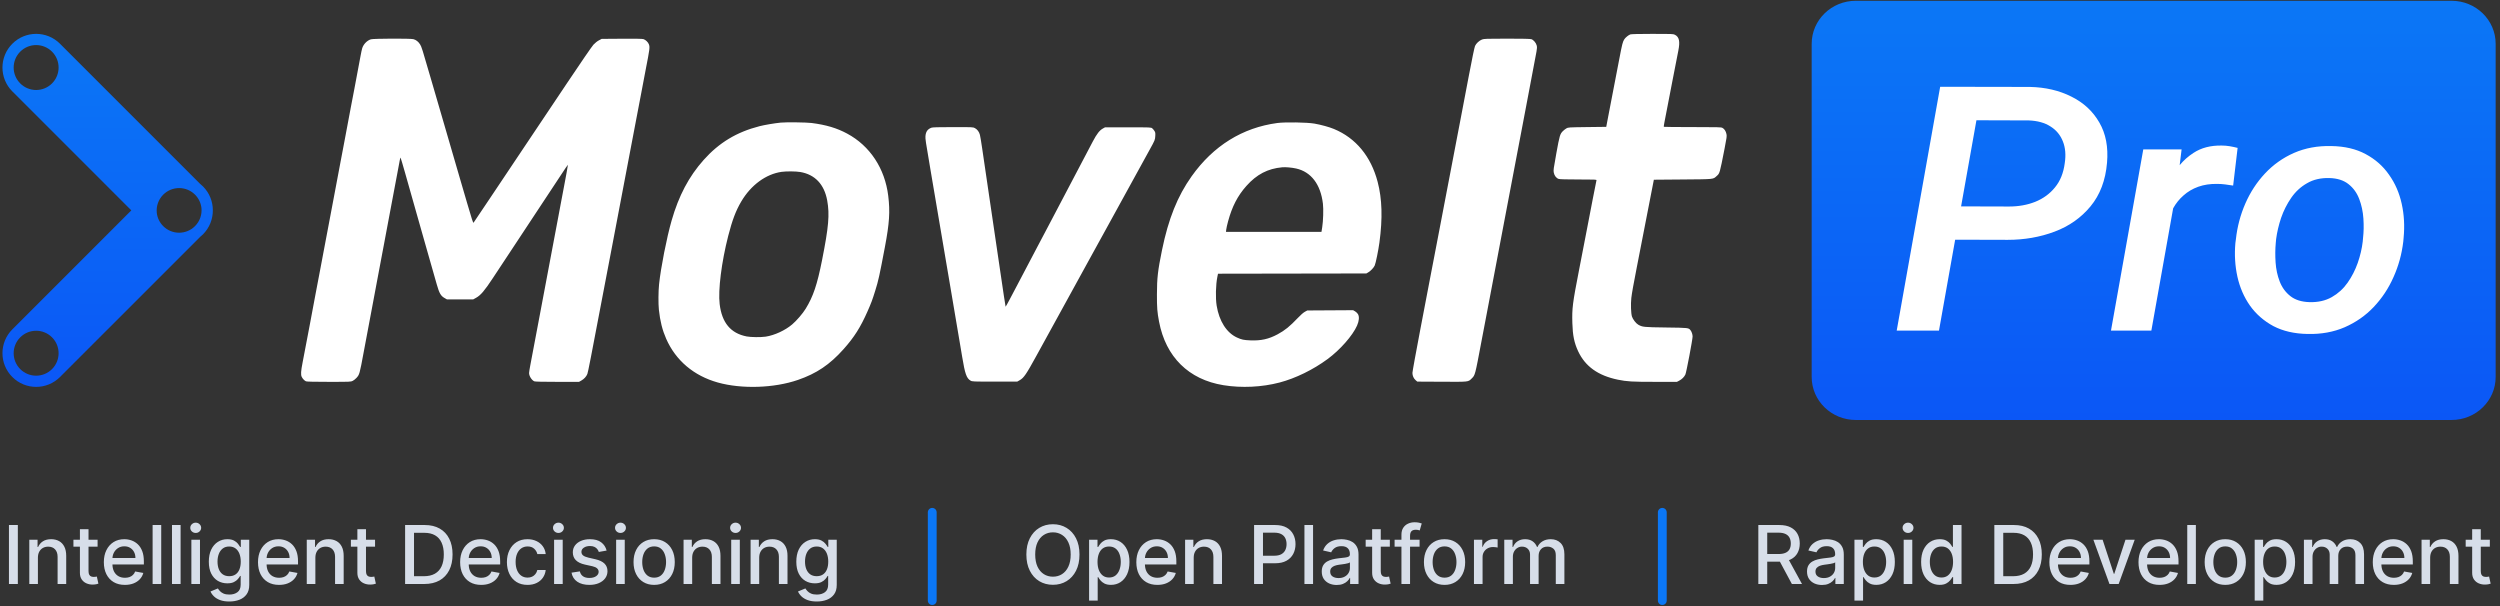
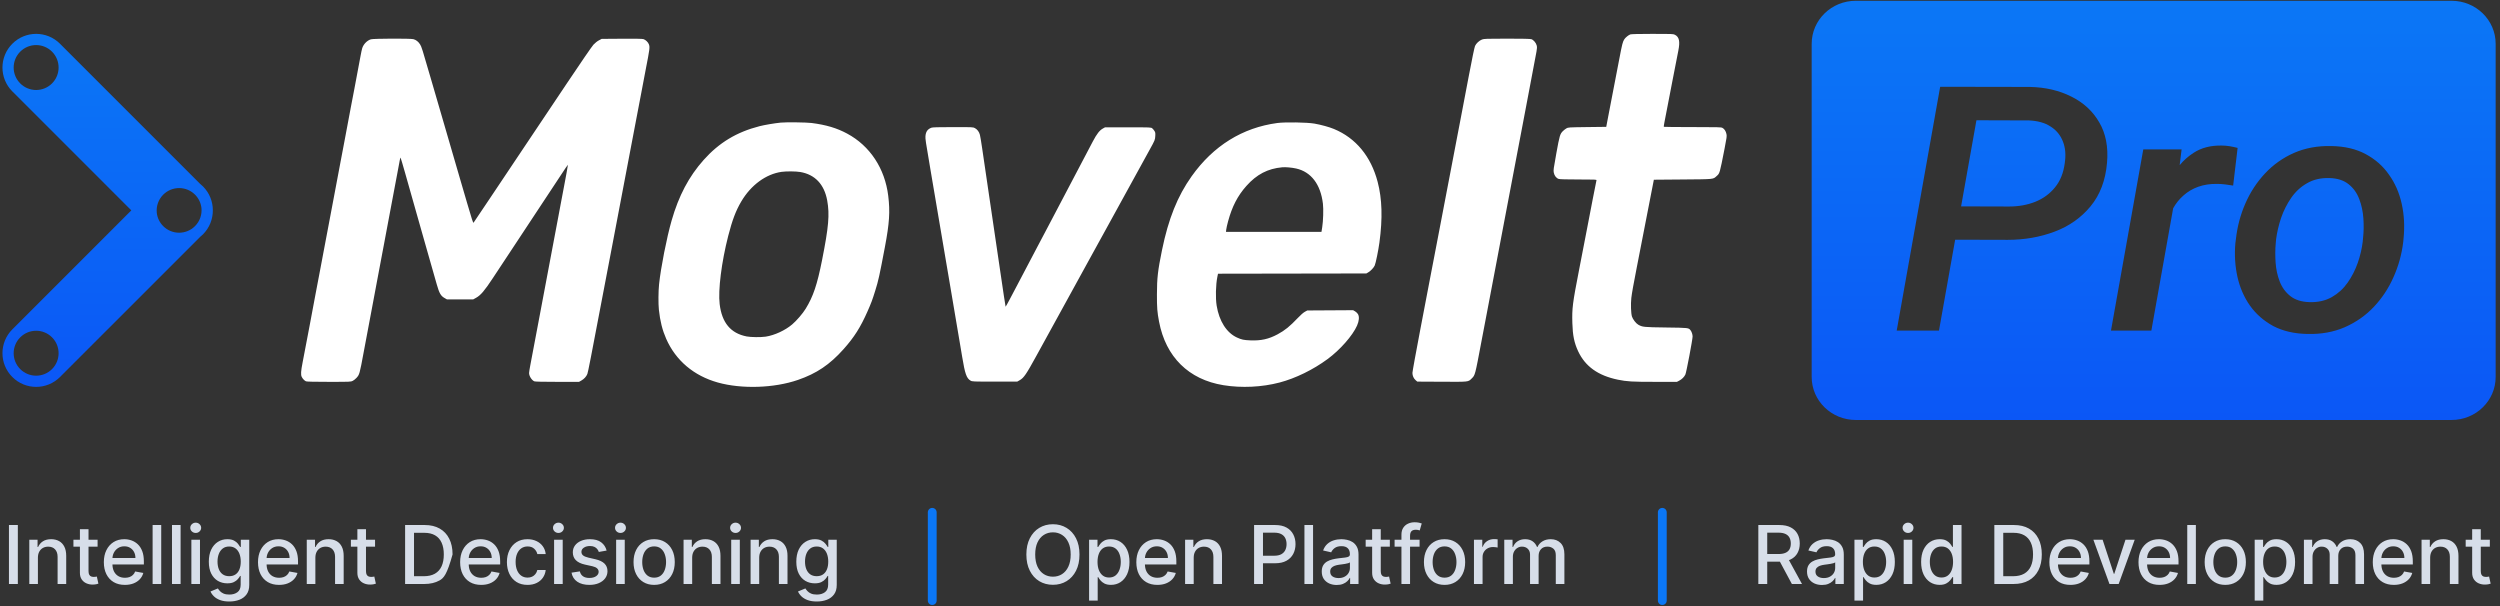
<svg xmlns="http://www.w3.org/2000/svg" width="363" height="88" viewBox="0 0 363 88" fill="none">
  <rect x="0" y="0" width="363" height="88" fill="#333333" stroke="none" />
  <path fill-rule="evenodd" clip-rule="evenodd" d="M8.711 6.351C6.8 4.44 3.702 4.44 1.791 6.351C-0.12 8.262 -0.12 11.36 1.791 13.271L19.067 30.547L1.791 47.824C-0.12 49.734 -0.12 52.833 1.791 54.743C3.702 56.654 6.8 56.654 8.711 54.743L29.048 34.406C29.194 34.29 29.335 34.165 29.47 34.03C30.431 33.069 30.909 31.807 30.903 30.547C30.909 29.287 30.431 28.026 29.47 27.065C29.335 26.93 29.194 26.804 29.048 26.688L8.711 6.351ZM2.94 12.113C4.214 13.387 6.279 13.387 7.553 12.113C8.827 10.839 8.827 8.774 7.553 7.5C6.279 6.226 4.214 6.226 2.94 7.5C1.666 8.774 1.666 10.839 2.94 12.113ZM22.764 30.895C22.844 31.604 23.155 32.292 23.699 32.835C24.973 34.109 27.038 34.109 28.312 32.835C29.032 32.116 29.345 31.143 29.251 30.203C29.172 29.495 28.86 28.807 28.316 28.264C27.043 26.99 24.977 26.99 23.703 28.264C22.983 28.983 22.67 29.956 22.764 30.895ZM7.553 53.594C8.827 52.321 8.827 50.255 7.553 48.981C6.279 47.707 4.214 47.707 2.94 48.981C1.666 50.255 1.666 52.321 2.94 53.594C4.214 54.868 6.279 54.868 7.553 53.594Z" fill="url(#paint0_linear_18_32)" />
  <path fill-rule="evenodd" clip-rule="evenodd" d="M236.715 4.997C236.434 5.11 236.022 5.446 235.854 5.699C235.623 6.047 235.531 6.404 235.132 8.506C234.794 10.286 234.383 12.415 233.78 15.521C233.658 16.154 233.483 17.065 233.392 17.545L233.227 18.418L230.461 18.452C227.739 18.487 227.691 18.49 227.432 18.645C227.288 18.731 227.07 18.901 226.948 19.021C226.513 19.449 226.453 19.651 225.98 22.261C225.564 24.552 225.542 24.721 225.61 25.066C225.699 25.517 225.979 25.874 226.327 25.982C226.491 26.033 227.475 26.06 229.208 26.06C231.686 26.06 231.838 26.067 231.807 26.182C231.756 26.378 231.598 27.169 231.27 28.887C231.102 29.77 230.766 31.513 230.525 32.761C230.284 34.008 230.005 35.453 229.904 35.971C229.804 36.49 229.524 37.934 229.282 39.182C228.332 44.066 228.245 44.757 228.306 46.92C228.355 48.693 228.58 49.789 229.144 50.997C230.171 53.199 232.038 54.536 234.911 55.129C236.229 55.401 236.98 55.444 240.322 55.444L243.495 55.443L243.81 55.279C244.219 55.065 244.558 54.727 244.72 54.372C244.861 54.062 245.763 49.305 245.765 48.864C245.765 48.571 245.63 48.156 245.467 47.955C245.175 47.592 245.207 47.596 241.909 47.552C238.631 47.509 238.485 47.493 237.861 47.136C237.544 46.955 237.089 46.364 236.962 45.969C236.817 45.52 236.77 44.158 236.868 43.266C236.939 42.623 237.191 41.212 237.679 38.728C237.925 37.472 238.264 35.736 238.461 34.715C238.546 34.274 238.959 32.154 239.378 30.004L240.14 26.095L244.337 26.06C248.969 26.022 248.714 26.047 249.25 25.57C249.712 25.16 249.69 25.235 250.404 21.593C250.724 19.959 250.747 19.785 250.683 19.469C250.599 19.049 250.385 18.72 250.098 18.567C249.905 18.464 249.452 18.452 245.751 18.452C243.478 18.452 241.603 18.435 241.584 18.414C241.566 18.393 241.605 18.103 241.673 17.769C241.808 17.092 242.34 14.342 242.869 11.577C243.215 9.771 243.39 8.876 243.692 7.363C243.964 6 243.827 5.37 243.191 5.045C242.952 4.923 242.736 4.915 239.918 4.919C237.943 4.921 236.837 4.949 236.715 4.997ZM53.854 5.708C53.304 5.874 52.779 6.412 52.594 6.998C52.545 7.154 52.434 7.667 52.348 8.139C52.261 8.609 52.062 9.67 51.906 10.495C51.75 11.321 51.555 12.357 51.474 12.799C51.393 13.24 51.297 13.743 51.26 13.916C51.223 14.088 51.096 14.748 50.978 15.381C50.86 16.015 50.665 17.051 50.545 17.685C50.426 18.318 50.228 19.37 50.106 20.023C49.983 20.675 49.829 21.492 49.762 21.838C49.695 22.183 49.541 22.992 49.421 23.635C49.005 25.85 48.773 27.078 48.431 28.887C48.242 29.885 47.945 31.456 47.772 32.377C47.598 33.298 47.304 34.853 47.118 35.832C46.932 36.811 46.681 38.146 46.559 38.798C46.438 39.451 46.297 40.189 46.247 40.438C46.196 40.688 46.014 41.646 45.842 42.567C45.67 43.489 45.46 44.604 45.376 45.045C45.292 45.486 45.124 46.382 45.004 47.034C44.883 47.687 44.743 48.425 44.692 48.675C44.642 48.924 44.502 49.654 44.382 50.297C44.261 50.94 44.061 51.992 43.936 52.635C43.689 53.91 43.659 54.395 43.807 54.714C43.933 54.984 44.212 55.277 44.432 55.37C44.547 55.419 45.688 55.445 47.776 55.445C50.867 55.445 50.952 55.441 51.223 55.298C51.377 55.217 51.613 55.03 51.749 54.882C52.199 54.392 52.211 54.349 52.811 51.117C52.978 50.215 53.244 48.802 53.401 47.977C53.557 47.151 53.824 45.738 53.992 44.836C54.16 43.934 54.496 42.143 54.738 40.857C54.981 39.571 55.246 38.158 55.329 37.716C55.411 37.275 55.607 36.238 55.764 35.413C55.921 34.588 56.089 33.693 56.137 33.424C56.185 33.155 56.353 32.26 56.51 31.435C56.784 30 56.928 29.235 57.259 27.456C57.341 27.015 57.537 25.978 57.694 25.153C57.852 24.328 58.012 23.471 58.05 23.25C58.088 23.028 58.14 22.871 58.164 22.901C58.189 22.93 58.477 23.897 58.803 25.048C59.13 26.2 59.903 28.932 60.523 31.121C61.143 33.309 61.785 35.57 61.95 36.146C62.312 37.407 63.018 39.88 63.418 41.293C63.78 42.569 64 42.958 64.532 43.264L64.9 43.475H66.802H68.706L69.12 43.246C69.794 42.873 70.348 42.224 71.564 40.38C72.162 39.471 73.016 38.179 73.462 37.507C73.906 36.835 74.788 35.5 75.421 34.541C76.052 33.581 77.245 31.775 78.071 30.527C80.336 27.102 81.797 24.891 82.138 24.371C82.307 24.114 82.454 23.912 82.463 23.923C82.473 23.934 82.382 24.475 82.261 25.124C82.14 25.773 81.972 26.666 81.89 27.107C81.808 27.549 81.612 28.585 81.454 29.41C81.296 30.236 81.128 31.131 81.081 31.4C81.032 31.668 80.879 32.485 80.739 33.215C80.6 33.944 80.404 34.98 80.304 35.518C80.204 36.055 79.938 37.469 79.712 38.659C79.487 39.849 79.236 41.184 79.154 41.625C79.073 42.066 78.963 42.648 78.91 42.916C78.819 43.38 78.728 43.861 78.127 47.069C77.765 49.003 77.219 51.895 77.003 53.014C76.903 53.539 76.821 54.058 76.822 54.166C76.825 54.609 77.206 55.209 77.586 55.37C77.702 55.419 78.839 55.445 80.918 55.445H84.074L84.404 55.26C84.809 55.033 85.135 54.678 85.285 54.298C85.387 54.037 85.811 51.865 87.555 42.672C87.878 40.964 88.184 39.362 88.235 39.112C88.285 38.863 88.591 37.261 88.915 35.553C90.094 29.33 90.884 25.174 91.004 24.56C91.232 23.383 91.433 22.328 91.934 19.674C92.209 18.215 92.476 16.817 92.526 16.568C92.578 16.318 92.844 14.921 93.119 13.462C93.393 12.003 93.674 10.527 93.741 10.181C94.35 7.068 94.377 6.859 94.216 6.427C94.102 6.121 93.734 5.772 93.428 5.679C93.258 5.628 92.225 5.61 90.27 5.624L87.364 5.645L86.954 5.862C86.707 5.994 86.394 6.244 86.166 6.491C85.951 6.725 84.283 9.152 82.288 12.136C80.362 15.015 77.608 19.129 76.167 21.279C74.726 23.429 72.488 26.774 71.194 28.713C69.9 30.651 68.805 32.281 68.761 32.333C68.697 32.412 68.53 31.906 67.832 29.507C67.363 27.899 66.914 26.364 66.834 26.095C66.753 25.826 66.237 24.052 65.686 22.152C65.135 20.251 64.62 18.477 64.539 18.208C64.311 17.441 63.602 15.008 62.546 11.368C61.295 7.056 61.22 6.819 61.005 6.461C60.764 6.063 60.401 5.776 60.019 5.685C59.554 5.572 54.236 5.592 53.854 5.708ZM215.188 5.737C214.781 5.894 214.343 6.3 214.174 6.675C214.09 6.86 213.746 8.518 213.258 11.089C212.828 13.354 212.406 15.568 212.321 16.009C212.236 16.451 212.086 17.236 211.988 17.754C211.889 18.273 211.708 19.215 211.586 19.848C211.463 20.482 211.294 21.361 211.212 21.803C211.13 22.244 210.962 23.124 210.839 23.757C210.716 24.39 210.548 25.27 210.465 25.711C210.382 26.153 210.19 27.158 210.037 27.945C209.886 28.732 209.45 31.009 209.07 33.005C208.69 35.001 208.338 36.839 208.287 37.088C208.236 37.338 208.012 38.5 207.789 39.671C207.565 40.842 206.865 44.505 206.233 47.813C205.601 51.12 205.084 53.972 205.084 54.15C205.084 54.559 205.264 54.96 205.561 55.214L205.79 55.41L209.359 55.429C213.343 55.45 213.169 55.469 213.689 54.957C214.192 54.461 214.17 54.545 215.098 49.617C215.373 48.158 215.639 46.76 215.69 46.511C215.741 46.261 216.006 44.864 216.281 43.405C216.555 41.946 216.821 40.548 216.871 40.299C216.957 39.879 217.483 37.103 217.997 34.366C218.116 33.733 218.294 32.79 218.394 32.272C218.493 31.754 218.661 30.875 218.766 30.318C218.871 29.761 219.026 28.945 219.111 28.503C219.541 26.261 219.812 24.833 220.384 21.803C220.728 19.979 221.051 18.283 221.102 18.034C221.153 17.784 221.335 16.826 221.506 15.905C221.677 14.983 221.859 14.025 221.91 13.776C222.028 13.2 222.957 8.283 223.097 7.494C223.184 7.008 223.19 6.848 223.13 6.604C223.034 6.217 222.666 5.787 222.346 5.688C222.178 5.636 221.02 5.611 218.8 5.612C215.822 5.614 215.473 5.626 215.188 5.737ZM113.365 17.803C112.442 17.896 111.007 18.138 110.29 18.322C106.955 19.177 104.406 20.717 102.165 23.23C100.027 25.626 98.55 28.422 97.517 32.028C96.805 34.511 95.948 38.865 95.697 41.276C95.591 42.287 95.578 44.124 95.67 44.977C95.847 46.63 96.175 47.931 96.732 49.198C98.117 52.344 100.747 54.568 104.232 55.541C107.703 56.51 112.394 56.359 115.853 55.167C118.573 54.23 120.475 52.949 122.483 50.701C124.025 48.975 124.943 47.527 125.961 45.219C126.52 43.95 126.647 43.61 127.082 42.218C127.552 40.715 127.683 40.119 128.488 35.867C129.144 32.402 129.253 30.733 128.973 28.44C128.489 24.463 126.322 21.178 123.006 19.398C121.501 18.589 119.959 18.13 117.844 17.858C117.103 17.763 114.125 17.726 113.365 17.803ZM185.459 17.862C180.404 18.539 176.17 21.172 173.029 25.59C170.972 28.485 169.656 31.762 168.722 36.32C168.116 39.282 167.993 40.353 167.987 42.742C167.982 44.695 168.029 45.303 168.296 46.71C169.269 51.828 172.596 55.111 177.64 55.93C180.278 56.359 183.231 56.218 185.801 55.54C188.122 54.928 190.651 53.692 192.768 52.136C194.575 50.806 196.4 48.734 197.043 47.279C197.348 46.588 197.395 45.975 197.173 45.603C197.093 45.469 196.902 45.287 196.749 45.199L196.469 45.04L193.141 45.06L189.813 45.08L189.458 45.276C189.237 45.398 188.853 45.735 188.448 46.162C187.277 47.397 186.576 47.964 185.514 48.538C184.222 49.234 183.1 49.485 181.559 49.422C180.584 49.382 180.28 49.317 179.604 49.006C178.097 48.313 177.022 46.623 176.659 44.382C176.481 43.286 176.527 41.353 176.757 40.22L176.854 39.742L187.626 39.724L198.397 39.706L198.677 39.541C199.027 39.336 199.461 38.876 199.608 38.554C199.756 38.231 200.139 36.361 200.296 35.194C200.767 31.694 200.684 28.882 200.035 26.409C199.062 22.699 196.864 20.04 193.682 18.724C192.999 18.441 191.827 18.118 190.871 17.949C189.799 17.76 186.607 17.709 185.459 17.862ZM135.222 18.549C134.672 18.769 134.428 19.123 134.376 19.772C134.346 20.151 134.401 20.515 135.073 24.455C135.155 24.935 135.309 25.846 135.415 26.479C135.522 27.113 135.69 28.102 135.789 28.678C135.889 29.253 136.099 30.494 136.256 31.435C136.412 32.375 136.581 33.364 136.63 33.633C136.679 33.902 136.833 34.813 136.973 35.657C137.113 36.502 137.281 37.491 137.345 37.856C137.41 38.221 137.592 39.289 137.75 40.229C137.907 41.17 138.186 42.819 138.37 43.893C138.554 44.968 138.819 46.539 138.96 47.383C139.101 48.228 139.269 49.217 139.333 49.582C139.397 49.947 139.565 50.952 139.708 51.815C140.115 54.281 140.34 54.924 140.921 55.264C141.164 55.407 141.245 55.41 144.436 55.41H147.701L148.066 55.203C148.66 54.865 149.008 54.357 150.465 51.699C151.199 50.362 151.929 49.032 152.089 48.744C152.249 48.456 152.724 47.593 153.144 46.825C153.564 46.057 154.013 45.24 154.141 45.01C154.354 44.63 154.85 43.726 158.012 37.961C158.559 36.963 159.182 35.832 159.395 35.448C159.609 35.064 160.309 33.792 160.951 32.621C163.15 28.614 164.418 26.305 164.556 26.06C164.632 25.926 165.081 25.109 165.553 24.246C166.026 23.382 166.656 22.235 166.954 21.698C167.691 20.367 167.716 20.304 167.747 19.744C167.771 19.316 167.756 19.225 167.628 19.017C167.548 18.886 167.403 18.714 167.306 18.633C167.133 18.489 167.082 18.487 163.792 18.487H160.453L160.142 18.658C159.654 18.927 159.258 19.435 158.673 20.546C157.842 22.125 156.089 25.459 155.663 26.27C155.451 26.673 154.725 28.055 154.048 29.341C153.371 30.627 152.537 32.213 152.195 32.865C151.853 33.518 151.497 34.193 151.403 34.366C151.309 34.539 150.944 35.23 150.592 35.902C150.24 36.573 149.736 37.531 149.473 38.03C149.21 38.529 148.706 39.487 148.354 40.159C148.001 40.831 147.597 41.601 147.454 41.869C147.311 42.138 146.934 42.853 146.615 43.459C146.297 44.065 146.026 44.55 146.014 44.537C145.991 44.511 145.73 42.774 144.901 37.123C144.608 35.127 144.021 31.138 143.596 28.259C143.172 25.38 142.724 22.333 142.602 21.488C142.479 20.644 142.337 19.788 142.286 19.587C142.174 19.146 141.912 18.792 141.552 18.597C141.294 18.457 141.194 18.453 138.366 18.456C136.144 18.458 135.394 18.48 135.222 18.549ZM188.196 24.466C190.372 24.949 191.761 26.776 192.089 29.585C192.182 30.383 192.131 32.08 191.986 32.988L191.877 33.668H184.943H178.01L178.051 33.321C178.073 33.13 178.191 32.604 178.313 32.153C178.899 29.985 179.703 28.429 180.977 26.998C182.471 25.32 184.081 24.482 186.174 24.291C186.665 24.247 187.555 24.324 188.196 24.466ZM116.197 24.975C118.333 25.336 119.687 26.77 120.111 29.117C120.478 31.148 120.323 32.934 119.367 37.751C118.652 41.349 118.084 43.036 116.981 44.833C116.548 45.538 115.663 46.565 115.017 47.111C113.996 47.975 112.47 48.679 111.185 48.88C110.502 48.986 109.023 48.971 108.412 48.851C106.094 48.396 104.818 46.864 104.494 44.149C104.252 42.119 104.764 38.051 105.739 34.246C106.328 31.952 106.837 30.607 107.626 29.267C109.03 26.878 111.211 25.274 113.489 24.953C114.185 24.855 115.553 24.866 116.197 24.975Z" fill="white" />
-   <rect x="269.574" y="6.47" width="84.821" height="48.74" fill="white" />
  <path fill-rule="evenodd" clip-rule="evenodd" d="M269.464 0.113C265.925 0.113 263.056 2.908 263.056 6.356V54.739C263.056 58.187 265.925 60.982 269.464 60.982H355.962C359.501 60.982 362.369 58.187 362.369 54.739V6.356C362.369 2.908 359.501 0.113 355.962 0.113H269.464ZM291.519 34.825L283.889 34.805L281.539 48.005H275.401L281.713 12.599L294.762 12.623C297.008 12.672 299.012 13.142 300.775 14.033C302.538 14.909 303.886 16.157 304.817 17.778C305.765 19.399 306.139 21.353 305.94 23.639C305.724 26.184 304.925 28.291 303.545 29.961C302.181 31.615 300.442 32.839 298.33 33.633C296.218 34.428 293.947 34.825 291.519 34.825ZM286.978 17.462L284.751 29.966L291.718 29.986C293.099 29.986 294.363 29.759 295.511 29.305C296.675 28.835 297.631 28.137 298.38 27.213C299.145 26.289 299.619 25.114 299.802 23.687C299.985 22.488 299.894 21.434 299.528 20.526C299.162 19.602 298.563 18.881 297.731 18.362C296.9 17.827 295.852 17.535 294.588 17.486L286.978 17.462ZM312.377 48.005L315.541 30.245C315.948 29.518 316.449 28.897 317.043 28.381C317.658 27.829 318.373 27.408 319.188 27.116C320.003 26.824 320.918 26.686 321.933 26.703C322.316 26.703 322.698 26.727 323.081 26.776C323.48 26.824 323.871 26.881 324.253 26.946L324.902 21.474C324.519 21.377 324.137 21.296 323.754 21.231C323.372 21.166 322.989 21.134 322.607 21.134C320.993 21.102 319.621 21.458 318.49 22.204C317.733 22.692 317.066 23.285 316.488 23.983L316.768 21.693H311.204L306.514 48.005H312.377ZM324.653 34.727L324.578 35.287C324.428 36.989 324.528 38.626 324.877 40.199C325.226 41.755 325.834 43.149 326.698 44.382C327.58 45.614 328.711 46.602 330.092 47.348C331.489 48.078 333.144 48.459 335.057 48.491C337.036 48.54 338.833 48.215 340.446 47.518C342.076 46.805 343.482 45.824 344.663 44.576C345.86 43.312 346.817 41.869 347.532 40.248C348.264 38.626 348.738 36.908 348.954 35.092L349.004 34.533C349.17 32.815 349.079 31.169 348.73 29.596C348.38 28.008 347.765 26.597 346.883 25.365C346.018 24.117 344.887 23.12 343.49 22.374C342.109 21.628 340.454 21.239 338.525 21.207C336.529 21.158 334.716 21.491 333.086 22.204C331.472 22.917 330.067 23.914 328.869 25.195C327.688 26.46 326.74 27.91 326.025 29.548C325.31 31.185 324.852 32.912 324.653 34.727ZM330.441 35.287L330.491 34.727C330.624 33.722 330.865 32.693 331.214 31.639C331.58 30.585 332.071 29.613 332.687 28.721C333.302 27.829 334.067 27.124 334.982 26.605C335.897 26.07 336.978 25.819 338.225 25.852C339.39 25.884 340.321 26.184 341.02 26.751C341.719 27.303 342.234 28.024 342.567 28.916C342.9 29.791 343.099 30.731 343.166 31.736C343.232 32.725 343.216 33.657 343.116 34.533L343.066 35.092C342.949 36.097 342.708 37.127 342.342 38.181C341.976 39.218 341.486 40.175 340.87 41.05C340.255 41.925 339.49 42.623 338.575 43.141C337.66 43.66 336.587 43.903 335.356 43.871C334.192 43.838 333.26 43.547 332.562 42.995C331.863 42.444 331.348 41.739 331.015 40.88C330.682 40.02 330.483 39.096 330.416 38.108C330.35 37.119 330.358 36.178 330.441 35.287Z" fill="url(#paint1_linear_18_32)" />
-   <path d="M2.591 76.234V84.796H1.299V76.234H2.591ZM5.504 80.983V84.796H4.254V78.374H5.454V79.42H5.533C5.681 79.08 5.912 78.807 6.227 78.6C6.545 78.394 6.945 78.291 7.427 78.291C7.865 78.291 8.248 78.383 8.577 78.567C8.906 78.748 9.161 79.018 9.342 79.378C9.523 79.737 9.614 80.182 9.614 80.712V84.796H8.364V80.862C8.364 80.397 8.242 80.033 8 79.771C7.757 79.506 7.424 79.374 7.001 79.374C6.711 79.374 6.453 79.436 6.227 79.562C6.004 79.687 5.827 79.871 5.696 80.114C5.568 80.353 5.504 80.643 5.504 80.983ZM14.17 78.374V79.378H10.662V78.374H14.17ZM11.603 76.836H12.853V82.911C12.853 83.153 12.889 83.336 12.962 83.459C13.034 83.578 13.128 83.661 13.242 83.705C13.359 83.747 13.486 83.768 13.623 83.768C13.723 83.768 13.811 83.761 13.886 83.747C13.961 83.733 14.02 83.722 14.062 83.713L14.287 84.746C14.215 84.774 14.112 84.802 13.978 84.83C13.844 84.861 13.677 84.877 13.476 84.88C13.147 84.886 12.841 84.827 12.556 84.704C12.272 84.582 12.042 84.392 11.867 84.136C11.691 83.879 11.603 83.558 11.603 83.17V76.836ZM18.134 84.926C17.501 84.926 16.956 84.791 16.499 84.52C16.045 84.247 15.694 83.864 15.446 83.371C15.2 82.875 15.078 82.293 15.078 81.627C15.078 80.969 15.2 80.39 15.446 79.888C15.694 79.386 16.04 78.995 16.483 78.713C16.929 78.432 17.45 78.291 18.046 78.291C18.409 78.291 18.76 78.351 19.1 78.471C19.44 78.591 19.745 78.779 20.015 79.035C20.286 79.292 20.499 79.625 20.655 80.034C20.811 80.441 20.889 80.936 20.889 81.519V81.962H15.784V81.025H19.664C19.664 80.696 19.597 80.405 19.464 80.151C19.33 79.895 19.142 79.693 18.899 79.545C18.66 79.397 18.378 79.324 18.055 79.324C17.703 79.324 17.397 79.41 17.135 79.583C16.876 79.753 16.675 79.976 16.533 80.252C16.393 80.525 16.324 80.822 16.324 81.142V81.874C16.324 82.303 16.399 82.668 16.55 82.969C16.703 83.27 16.916 83.5 17.189 83.659C17.462 83.815 17.782 83.893 18.147 83.893C18.384 83.893 18.6 83.86 18.795 83.793C18.99 83.723 19.158 83.62 19.301 83.484C19.443 83.347 19.551 83.178 19.627 82.978L20.81 83.191C20.715 83.539 20.545 83.844 20.3 84.106C20.057 84.366 19.752 84.568 19.384 84.713C19.019 84.855 18.602 84.926 18.134 84.926ZM23.409 76.234V84.796H22.159V76.234H23.409ZM26.223 76.234V84.796H24.973V76.234H26.223ZM27.787 84.796V78.374H29.037V84.796H27.787ZM28.418 77.384C28.201 77.384 28.014 77.311 27.858 77.166C27.705 77.019 27.628 76.843 27.628 76.639C27.628 76.433 27.705 76.258 27.858 76.113C28.014 75.965 28.201 75.891 28.418 75.891C28.636 75.891 28.821 75.965 28.974 76.113C29.13 76.258 29.208 76.433 29.208 76.639C29.208 76.843 29.13 77.019 28.974 77.166C28.821 77.311 28.636 77.384 28.418 77.384ZM33.293 87.338C32.783 87.338 32.344 87.272 31.976 87.138C31.611 87.004 31.313 86.827 31.082 86.607C30.85 86.386 30.678 86.145 30.563 85.883L31.638 85.44C31.713 85.563 31.813 85.692 31.939 85.829C32.067 85.968 32.24 86.087 32.457 86.184C32.677 86.282 32.96 86.331 33.306 86.331C33.78 86.331 34.171 86.215 34.481 85.984C34.79 85.755 34.945 85.39 34.945 84.888V83.626H34.865C34.79 83.762 34.681 83.914 34.539 84.082C34.4 84.249 34.208 84.394 33.962 84.516C33.717 84.639 33.398 84.7 33.005 84.7C32.498 84.7 32.041 84.582 31.634 84.345C31.23 84.105 30.909 83.753 30.672 83.287C30.438 82.819 30.321 82.243 30.321 81.56C30.321 80.877 30.436 80.292 30.668 79.804C30.902 79.317 31.223 78.943 31.629 78.684C32.036 78.422 32.498 78.291 33.013 78.291C33.412 78.291 33.734 78.358 33.979 78.492C34.224 78.623 34.415 78.776 34.552 78.951C34.691 79.127 34.798 79.282 34.874 79.416H34.966V78.374H36.191V84.939C36.191 85.49 36.063 85.943 35.806 86.297C35.55 86.651 35.203 86.913 34.765 87.083C34.33 87.253 33.84 87.338 33.293 87.338ZM33.281 83.663C33.64 83.663 33.944 83.58 34.192 83.412C34.443 83.243 34.633 83 34.761 82.685C34.892 82.367 34.957 81.987 34.957 81.544C34.957 81.112 34.893 80.731 34.765 80.402C34.637 80.073 34.449 79.817 34.201 79.633C33.953 79.446 33.646 79.353 33.281 79.353C32.905 79.353 32.591 79.45 32.34 79.645C32.089 79.838 31.9 80.1 31.772 80.431C31.646 80.763 31.583 81.134 31.583 81.544C31.583 81.965 31.648 82.334 31.776 82.652C31.904 82.969 32.093 83.217 32.344 83.396C32.598 83.574 32.91 83.663 33.281 83.663ZM40.517 84.926C39.885 84.926 39.34 84.791 38.883 84.52C38.428 84.247 38.077 83.864 37.829 83.371C37.584 82.875 37.461 82.293 37.461 81.627C37.461 80.969 37.584 80.39 37.829 79.888C38.077 79.386 38.423 78.995 38.866 78.713C39.312 78.432 39.833 78.291 40.429 78.291C40.792 78.291 41.143 78.351 41.483 78.471C41.823 78.591 42.128 78.779 42.399 79.035C42.669 79.292 42.882 79.625 43.038 80.034C43.194 80.441 43.273 80.936 43.273 81.519V81.962H38.168V81.025H42.047C42.047 80.696 41.981 80.405 41.847 80.151C41.713 79.895 41.525 79.693 41.282 79.545C41.043 79.397 40.761 79.324 40.438 79.324C40.087 79.324 39.78 79.41 39.518 79.583C39.259 79.753 39.058 79.976 38.916 80.252C38.777 80.525 38.707 80.822 38.707 81.142V81.874C38.707 82.303 38.782 82.668 38.933 82.969C39.086 83.27 39.299 83.5 39.572 83.659C39.846 83.815 40.165 83.893 40.53 83.893C40.767 83.893 40.983 83.86 41.178 83.793C41.373 83.723 41.542 83.62 41.684 83.484C41.826 83.347 41.935 83.178 42.01 82.978L43.193 83.191C43.098 83.539 42.928 83.844 42.683 84.106C42.441 84.366 42.135 84.568 41.767 84.713C41.402 84.855 40.986 84.926 40.517 84.926ZM45.792 80.983V84.796H44.542V78.374H45.742V79.42H45.821C45.969 79.08 46.2 78.807 46.515 78.6C46.833 78.394 47.233 78.291 47.715 78.291C48.153 78.291 48.536 78.383 48.865 78.567C49.194 78.748 49.449 79.018 49.63 79.378C49.811 79.737 49.902 80.182 49.902 80.712V84.796H48.652V80.862C48.652 80.397 48.53 80.033 48.288 79.771C48.045 79.506 47.712 79.374 47.289 79.374C46.999 79.374 46.741 79.436 46.515 79.562C46.292 79.687 46.115 79.871 45.984 80.114C45.856 80.353 45.792 80.643 45.792 80.983ZM54.458 78.374V79.378H50.95V78.374H54.458ZM51.891 76.836H53.141V82.911C53.141 83.153 53.178 83.336 53.25 83.459C53.322 83.578 53.416 83.661 53.53 83.705C53.647 83.747 53.774 83.768 53.91 83.768C54.011 83.768 54.099 83.761 54.174 83.747C54.249 83.733 54.308 83.722 54.349 83.713L54.575 84.746C54.503 84.774 54.4 84.802 54.266 84.83C54.132 84.861 53.965 84.877 53.764 84.88C53.435 84.886 53.129 84.827 52.844 84.704C52.56 84.582 52.33 84.392 52.154 84.136C51.979 83.879 51.891 83.558 51.891 83.17V76.836ZM61.594 84.796H58.822V76.234H61.681C62.52 76.234 63.241 76.405 63.843 76.748C64.445 77.088 64.906 77.577 65.227 78.216C65.55 78.851 65.712 79.614 65.712 80.503C65.712 81.394 65.549 82.161 65.223 82.802C64.899 83.443 64.431 83.936 63.818 84.282C63.205 84.625 62.463 84.796 61.594 84.796ZM60.114 83.668H61.523C62.175 83.668 62.717 83.545 63.149 83.3C63.581 83.052 63.904 82.693 64.119 82.225C64.334 81.754 64.441 81.18 64.441 80.503C64.441 79.831 64.334 79.261 64.119 78.793C63.907 78.324 63.591 77.969 63.17 77.727C62.749 77.484 62.226 77.363 61.602 77.363H60.114V83.668ZM69.868 84.926C69.235 84.926 68.69 84.791 68.233 84.52C67.779 84.247 67.428 83.864 67.18 83.371C66.934 82.875 66.812 82.293 66.812 81.627C66.812 80.969 66.934 80.39 67.18 79.888C67.428 79.386 67.773 78.995 68.216 78.713C68.662 78.432 69.184 78.291 69.78 78.291C70.142 78.291 70.494 78.351 70.834 78.471C71.174 78.591 71.479 78.779 71.749 79.035C72.02 79.292 72.233 79.625 72.389 80.034C72.545 80.441 72.623 80.936 72.623 81.519V81.962H67.518V81.025H71.398C71.398 80.696 71.331 80.405 71.198 80.151C71.064 79.895 70.876 79.693 70.633 79.545C70.393 79.397 70.112 79.324 69.789 79.324C69.437 79.324 69.131 79.41 68.869 79.583C68.609 79.753 68.409 79.976 68.267 80.252C68.127 80.525 68.058 80.822 68.058 81.142V81.874C68.058 82.303 68.133 82.668 68.283 82.969C68.437 83.27 68.65 83.5 68.923 83.659C69.196 83.815 69.515 83.893 69.88 83.893C70.118 83.893 70.334 83.86 70.529 83.793C70.724 83.723 70.892 83.62 71.034 83.484C71.177 83.347 71.285 83.178 71.361 82.978L72.544 83.191C72.449 83.539 72.279 83.844 72.034 84.106C71.791 84.366 71.486 84.568 71.118 84.713C70.753 84.855 70.336 84.926 69.868 84.926ZM76.597 84.926C75.976 84.926 75.441 84.785 74.992 84.504C74.546 84.219 74.203 83.828 73.963 83.329C73.724 82.83 73.604 82.259 73.604 81.615C73.604 80.963 73.727 80.387 73.972 79.888C74.217 79.386 74.563 78.995 75.009 78.713C75.455 78.432 75.98 78.291 76.585 78.291C77.073 78.291 77.507 78.382 77.889 78.563C78.271 78.741 78.579 78.992 78.813 79.315C79.05 79.639 79.191 80.016 79.236 80.448H78.019C77.952 80.147 77.799 79.888 77.559 79.671C77.322 79.453 77.004 79.344 76.606 79.344C76.257 79.344 75.952 79.436 75.69 79.62C75.431 79.802 75.229 80.061 75.084 80.398C74.939 80.733 74.867 81.128 74.867 81.585C74.867 82.054 74.938 82.458 75.08 82.798C75.222 83.138 75.423 83.401 75.682 83.588C75.944 83.775 76.252 83.868 76.606 83.868C76.843 83.868 77.057 83.825 77.25 83.739C77.445 83.649 77.608 83.523 77.739 83.358C77.873 83.194 77.966 82.996 78.019 82.764H79.236C79.191 83.18 79.056 83.55 78.83 83.877C78.604 84.203 78.302 84.459 77.923 84.646C77.547 84.833 77.105 84.926 76.597 84.926ZM80.455 84.796V78.374H81.705V84.796H80.455ZM81.086 77.384C80.869 77.384 80.682 77.311 80.526 77.166C80.373 77.019 80.296 76.843 80.296 76.639C80.296 76.433 80.373 76.258 80.526 76.113C80.682 75.965 80.869 75.891 81.086 75.891C81.303 75.891 81.489 75.965 81.642 76.113C81.798 76.258 81.876 76.433 81.876 76.639C81.876 76.843 81.798 77.019 81.642 77.166C81.489 77.311 81.303 77.384 81.086 77.384ZM88.081 79.942L86.948 80.143C86.901 79.998 86.825 79.86 86.722 79.729C86.622 79.598 86.485 79.491 86.312 79.407C86.14 79.324 85.924 79.282 85.665 79.282C85.311 79.282 85.015 79.361 84.778 79.52C84.541 79.676 84.423 79.878 84.423 80.126C84.423 80.341 84.502 80.514 84.661 80.645C84.82 80.776 85.076 80.883 85.43 80.967L86.451 81.201C87.041 81.337 87.482 81.548 87.772 81.832C88.062 82.116 88.207 82.486 88.207 82.94C88.207 83.325 88.095 83.668 87.872 83.969C87.652 84.267 87.344 84.501 86.948 84.671C86.555 84.841 86.099 84.926 85.581 84.926C84.862 84.926 84.275 84.773 83.821 84.466C83.366 84.157 83.088 83.718 82.985 83.149L84.193 82.965C84.268 83.28 84.423 83.518 84.657 83.68C84.891 83.839 85.196 83.918 85.573 83.918C85.982 83.918 86.31 83.833 86.555 83.663C86.8 83.491 86.923 83.28 86.923 83.032C86.923 82.831 86.848 82.663 86.697 82.526C86.549 82.39 86.322 82.287 86.016 82.217L84.929 81.978C84.329 81.842 83.886 81.624 83.599 81.326C83.315 81.028 83.173 80.65 83.173 80.193C83.173 79.814 83.279 79.483 83.49 79.198C83.702 78.914 83.995 78.692 84.368 78.533C84.742 78.372 85.17 78.291 85.652 78.291C86.346 78.291 86.892 78.441 87.291 78.743C87.689 79.041 87.953 79.441 88.081 79.942ZM89.463 84.796V78.374H90.713V84.796H89.463ZM90.094 77.384C89.877 77.384 89.69 77.311 89.534 77.166C89.381 77.019 89.304 76.843 89.304 76.639C89.304 76.433 89.381 76.258 89.534 76.113C89.69 75.965 89.877 75.891 90.094 75.891C90.312 75.891 90.497 75.965 90.651 76.113C90.807 76.258 90.885 76.433 90.885 76.639C90.885 76.843 90.807 77.019 90.651 77.166C90.497 77.311 90.312 77.384 90.094 77.384ZM94.982 84.926C94.38 84.926 93.855 84.788 93.406 84.512C92.957 84.236 92.609 83.85 92.361 83.354C92.113 82.858 91.989 82.278 91.989 81.615C91.989 80.949 92.113 80.366 92.361 79.867C92.609 79.368 92.957 78.981 93.406 78.705C93.855 78.429 94.38 78.291 94.982 78.291C95.584 78.291 96.11 78.429 96.559 78.705C97.007 78.981 97.356 79.368 97.604 79.867C97.852 80.366 97.976 80.949 97.976 81.615C97.976 82.278 97.852 82.858 97.604 83.354C97.356 83.85 97.007 84.236 96.559 84.512C96.11 84.788 95.584 84.926 94.982 84.926ZM94.987 83.877C95.377 83.877 95.7 83.773 95.957 83.567C96.213 83.361 96.403 83.086 96.525 82.744C96.65 82.401 96.713 82.023 96.713 81.611C96.713 81.201 96.65 80.825 96.525 80.482C96.403 80.136 96.213 79.859 95.957 79.65C95.7 79.441 95.377 79.336 94.987 79.336C94.594 79.336 94.267 79.441 94.008 79.65C93.752 79.859 93.561 80.136 93.435 80.482C93.313 80.825 93.251 81.201 93.251 81.611C93.251 82.023 93.313 82.401 93.435 82.744C93.561 83.086 93.752 83.361 94.008 83.567C94.267 83.773 94.594 83.877 94.987 83.877ZM100.504 80.983V84.796H99.254V78.374H100.453V79.42H100.533C100.681 79.08 100.912 78.807 101.227 78.6C101.545 78.394 101.945 78.291 102.427 78.291C102.864 78.291 103.248 78.383 103.577 78.567C103.905 78.748 104.16 79.018 104.342 79.378C104.523 79.737 104.613 80.182 104.613 80.712V84.796H103.363V80.862C103.363 80.397 103.242 80.033 103 79.771C102.757 79.506 102.424 79.374 102 79.374C101.71 79.374 101.453 79.436 101.227 79.562C101.004 79.687 100.827 79.871 100.696 80.114C100.568 80.353 100.504 80.643 100.504 80.983ZM106.172 84.796V78.374H107.422V84.796H106.172ZM106.804 77.384C106.586 77.384 106.399 77.311 106.243 77.166C106.09 77.019 106.013 76.843 106.013 76.639C106.013 76.433 106.09 76.258 106.243 76.113C106.399 75.965 106.586 75.891 106.804 75.891C107.021 75.891 107.206 75.965 107.36 76.113C107.516 76.258 107.594 76.433 107.594 76.639C107.594 76.843 107.516 77.019 107.36 77.166C107.206 77.311 107.021 77.384 106.804 77.384ZM110.236 80.983V84.796H108.986V78.374H110.186V79.42H110.266C110.413 79.08 110.645 78.807 110.96 78.6C111.277 78.394 111.677 78.291 112.16 78.291C112.597 78.291 112.98 78.383 113.309 78.567C113.638 78.748 113.893 79.018 114.074 79.378C114.256 79.737 114.346 80.182 114.346 80.712V84.796H113.096V80.862C113.096 80.397 112.975 80.033 112.732 79.771C112.49 79.506 112.157 79.374 111.733 79.374C111.443 79.374 111.185 79.436 110.96 79.562C110.737 79.687 110.56 79.871 110.429 80.114C110.301 80.353 110.236 80.643 110.236 80.983ZM118.598 87.338C118.087 87.338 117.648 87.272 117.281 87.138C116.915 87.004 116.617 86.827 116.386 86.607C116.154 86.386 115.982 86.145 115.867 85.883L116.942 85.44C117.017 85.563 117.117 85.692 117.243 85.829C117.371 85.968 117.544 86.087 117.761 86.184C117.982 86.282 118.264 86.331 118.61 86.331C119.084 86.331 119.476 86.215 119.785 85.984C120.094 85.755 120.249 85.39 120.249 84.888V83.626H120.17C120.094 83.762 119.986 83.914 119.843 84.082C119.704 84.249 119.512 84.394 119.266 84.516C119.021 84.639 118.702 84.7 118.309 84.7C117.802 84.7 117.345 84.582 116.938 84.345C116.534 84.105 116.213 83.753 115.976 83.287C115.742 82.819 115.625 82.243 115.625 81.56C115.625 80.877 115.741 80.292 115.972 79.804C116.206 79.317 116.527 78.943 116.934 78.684C117.34 78.422 117.802 78.291 118.317 78.291C118.716 78.291 119.038 78.358 119.283 78.492C119.528 78.623 119.719 78.776 119.856 78.951C119.995 79.127 120.103 79.282 120.178 79.416H120.27V78.374H121.495V84.939C121.495 85.49 121.367 85.943 121.11 86.297C120.854 86.651 120.507 86.913 120.069 87.083C119.634 87.253 119.144 87.338 118.598 87.338ZM118.585 83.663C118.945 83.663 119.248 83.58 119.496 83.412C119.747 83.243 119.937 83 120.065 82.685C120.196 82.367 120.262 81.987 120.262 81.544C120.262 81.112 120.197 80.731 120.069 80.402C119.941 80.073 119.753 79.817 119.505 79.633C119.257 79.446 118.95 79.353 118.585 79.353C118.209 79.353 117.895 79.45 117.644 79.645C117.393 79.838 117.204 80.1 117.076 80.431C116.95 80.763 116.888 81.134 116.888 81.544C116.888 81.965 116.952 82.334 117.08 82.652C117.208 82.969 117.398 83.217 117.648 83.396C117.902 83.574 118.214 83.663 118.585 83.663Z" fill="#D7DEE9" />
+   <path d="M2.591 76.234V84.796H1.299V76.234H2.591ZM5.504 80.983V84.796H4.254V78.374H5.454V79.42H5.533C5.681 79.08 5.912 78.807 6.227 78.6C6.545 78.394 6.945 78.291 7.427 78.291C7.865 78.291 8.248 78.383 8.577 78.567C8.906 78.748 9.161 79.018 9.342 79.378C9.523 79.737 9.614 80.182 9.614 80.712V84.796H8.364V80.862C8.364 80.397 8.242 80.033 8 79.771C7.757 79.506 7.424 79.374 7.001 79.374C6.711 79.374 6.453 79.436 6.227 79.562C6.004 79.687 5.827 79.871 5.696 80.114C5.568 80.353 5.504 80.643 5.504 80.983ZM14.17 78.374V79.378H10.662V78.374H14.17ZM11.603 76.836H12.853V82.911C12.853 83.153 12.889 83.336 12.962 83.459C13.034 83.578 13.128 83.661 13.242 83.705C13.359 83.747 13.486 83.768 13.623 83.768C13.723 83.768 13.811 83.761 13.886 83.747C13.961 83.733 14.02 83.722 14.062 83.713L14.287 84.746C14.215 84.774 14.112 84.802 13.978 84.83C13.844 84.861 13.677 84.877 13.476 84.88C13.147 84.886 12.841 84.827 12.556 84.704C12.272 84.582 12.042 84.392 11.867 84.136C11.691 83.879 11.603 83.558 11.603 83.17V76.836ZM18.134 84.926C17.501 84.926 16.956 84.791 16.499 84.52C16.045 84.247 15.694 83.864 15.446 83.371C15.2 82.875 15.078 82.293 15.078 81.627C15.078 80.969 15.2 80.39 15.446 79.888C15.694 79.386 16.04 78.995 16.483 78.713C16.929 78.432 17.45 78.291 18.046 78.291C18.409 78.291 18.76 78.351 19.1 78.471C19.44 78.591 19.745 78.779 20.015 79.035C20.286 79.292 20.499 79.625 20.655 80.034C20.811 80.441 20.889 80.936 20.889 81.519V81.962H15.784V81.025H19.664C19.664 80.696 19.597 80.405 19.464 80.151C19.33 79.895 19.142 79.693 18.899 79.545C18.66 79.397 18.378 79.324 18.055 79.324C17.703 79.324 17.397 79.41 17.135 79.583C16.876 79.753 16.675 79.976 16.533 80.252C16.393 80.525 16.324 80.822 16.324 81.142V81.874C16.324 82.303 16.399 82.668 16.55 82.969C16.703 83.27 16.916 83.5 17.189 83.659C17.462 83.815 17.782 83.893 18.147 83.893C18.384 83.893 18.6 83.86 18.795 83.793C18.99 83.723 19.158 83.62 19.301 83.484C19.443 83.347 19.551 83.178 19.627 82.978L20.81 83.191C20.715 83.539 20.545 83.844 20.3 84.106C20.057 84.366 19.752 84.568 19.384 84.713C19.019 84.855 18.602 84.926 18.134 84.926ZM23.409 76.234V84.796H22.159V76.234H23.409ZM26.223 76.234V84.796H24.973V76.234H26.223ZM27.787 84.796V78.374H29.037V84.796H27.787ZM28.418 77.384C28.201 77.384 28.014 77.311 27.858 77.166C27.705 77.019 27.628 76.843 27.628 76.639C27.628 76.433 27.705 76.258 27.858 76.113C28.014 75.965 28.201 75.891 28.418 75.891C28.636 75.891 28.821 75.965 28.974 76.113C29.13 76.258 29.208 76.433 29.208 76.639C29.208 76.843 29.13 77.019 28.974 77.166C28.821 77.311 28.636 77.384 28.418 77.384ZM33.293 87.338C32.783 87.338 32.344 87.272 31.976 87.138C31.611 87.004 31.313 86.827 31.082 86.607C30.85 86.386 30.678 86.145 30.563 85.883L31.638 85.44C31.713 85.563 31.813 85.692 31.939 85.829C32.067 85.968 32.24 86.087 32.457 86.184C32.677 86.282 32.96 86.331 33.306 86.331C33.78 86.331 34.171 86.215 34.481 85.984C34.79 85.755 34.945 85.39 34.945 84.888V83.626H34.865C34.79 83.762 34.681 83.914 34.539 84.082C34.4 84.249 34.208 84.394 33.962 84.516C33.717 84.639 33.398 84.7 33.005 84.7C32.498 84.7 32.041 84.582 31.634 84.345C31.23 84.105 30.909 83.753 30.672 83.287C30.438 82.819 30.321 82.243 30.321 81.56C30.321 80.877 30.436 80.292 30.668 79.804C30.902 79.317 31.223 78.943 31.629 78.684C32.036 78.422 32.498 78.291 33.013 78.291C33.412 78.291 33.734 78.358 33.979 78.492C34.224 78.623 34.415 78.776 34.552 78.951C34.691 79.127 34.798 79.282 34.874 79.416H34.966V78.374H36.191V84.939C36.191 85.49 36.063 85.943 35.806 86.297C35.55 86.651 35.203 86.913 34.765 87.083C34.33 87.253 33.84 87.338 33.293 87.338ZM33.281 83.663C33.64 83.663 33.944 83.58 34.192 83.412C34.443 83.243 34.633 83 34.761 82.685C34.892 82.367 34.957 81.987 34.957 81.544C34.957 81.112 34.893 80.731 34.765 80.402C34.637 80.073 34.449 79.817 34.201 79.633C33.953 79.446 33.646 79.353 33.281 79.353C32.905 79.353 32.591 79.45 32.34 79.645C32.089 79.838 31.9 80.1 31.772 80.431C31.646 80.763 31.583 81.134 31.583 81.544C31.583 81.965 31.648 82.334 31.776 82.652C31.904 82.969 32.093 83.217 32.344 83.396C32.598 83.574 32.91 83.663 33.281 83.663ZM40.517 84.926C39.885 84.926 39.34 84.791 38.883 84.52C38.428 84.247 38.077 83.864 37.829 83.371C37.584 82.875 37.461 82.293 37.461 81.627C37.461 80.969 37.584 80.39 37.829 79.888C38.077 79.386 38.423 78.995 38.866 78.713C39.312 78.432 39.833 78.291 40.429 78.291C40.792 78.291 41.143 78.351 41.483 78.471C41.823 78.591 42.128 78.779 42.399 79.035C42.669 79.292 42.882 79.625 43.038 80.034C43.194 80.441 43.273 80.936 43.273 81.519V81.962H38.168V81.025H42.047C42.047 80.696 41.981 80.405 41.847 80.151C41.713 79.895 41.525 79.693 41.282 79.545C41.043 79.397 40.761 79.324 40.438 79.324C40.087 79.324 39.78 79.41 39.518 79.583C39.259 79.753 39.058 79.976 38.916 80.252C38.777 80.525 38.707 80.822 38.707 81.142V81.874C38.707 82.303 38.782 82.668 38.933 82.969C39.086 83.27 39.299 83.5 39.572 83.659C39.846 83.815 40.165 83.893 40.53 83.893C40.767 83.893 40.983 83.86 41.178 83.793C41.373 83.723 41.542 83.62 41.684 83.484C41.826 83.347 41.935 83.178 42.01 82.978L43.193 83.191C43.098 83.539 42.928 83.844 42.683 84.106C42.441 84.366 42.135 84.568 41.767 84.713C41.402 84.855 40.986 84.926 40.517 84.926ZM45.792 80.983V84.796H44.542V78.374H45.742V79.42H45.821C45.969 79.08 46.2 78.807 46.515 78.6C46.833 78.394 47.233 78.291 47.715 78.291C48.153 78.291 48.536 78.383 48.865 78.567C49.194 78.748 49.449 79.018 49.63 79.378C49.811 79.737 49.902 80.182 49.902 80.712V84.796H48.652V80.862C48.652 80.397 48.53 80.033 48.288 79.771C48.045 79.506 47.712 79.374 47.289 79.374C46.999 79.374 46.741 79.436 46.515 79.562C46.292 79.687 46.115 79.871 45.984 80.114C45.856 80.353 45.792 80.643 45.792 80.983ZM54.458 78.374V79.378H50.95V78.374H54.458ZM51.891 76.836H53.141V82.911C53.141 83.153 53.178 83.336 53.25 83.459C53.322 83.578 53.416 83.661 53.53 83.705C53.647 83.747 53.774 83.768 53.91 83.768C54.011 83.768 54.099 83.761 54.174 83.747C54.249 83.733 54.308 83.722 54.349 83.713L54.575 84.746C54.503 84.774 54.4 84.802 54.266 84.83C54.132 84.861 53.965 84.877 53.764 84.88C53.435 84.886 53.129 84.827 52.844 84.704C52.56 84.582 52.33 84.392 52.154 84.136C51.979 83.879 51.891 83.558 51.891 83.17V76.836ZM61.594 84.796H58.822V76.234H61.681C62.52 76.234 63.241 76.405 63.843 76.748C64.445 77.088 64.906 77.577 65.227 78.216C65.55 78.851 65.712 79.614 65.712 80.503C64.899 83.443 64.431 83.936 63.818 84.282C63.205 84.625 62.463 84.796 61.594 84.796ZM60.114 83.668H61.523C62.175 83.668 62.717 83.545 63.149 83.3C63.581 83.052 63.904 82.693 64.119 82.225C64.334 81.754 64.441 81.18 64.441 80.503C64.441 79.831 64.334 79.261 64.119 78.793C63.907 78.324 63.591 77.969 63.17 77.727C62.749 77.484 62.226 77.363 61.602 77.363H60.114V83.668ZM69.868 84.926C69.235 84.926 68.69 84.791 68.233 84.52C67.779 84.247 67.428 83.864 67.18 83.371C66.934 82.875 66.812 82.293 66.812 81.627C66.812 80.969 66.934 80.39 67.18 79.888C67.428 79.386 67.773 78.995 68.216 78.713C68.662 78.432 69.184 78.291 69.78 78.291C70.142 78.291 70.494 78.351 70.834 78.471C71.174 78.591 71.479 78.779 71.749 79.035C72.02 79.292 72.233 79.625 72.389 80.034C72.545 80.441 72.623 80.936 72.623 81.519V81.962H67.518V81.025H71.398C71.398 80.696 71.331 80.405 71.198 80.151C71.064 79.895 70.876 79.693 70.633 79.545C70.393 79.397 70.112 79.324 69.789 79.324C69.437 79.324 69.131 79.41 68.869 79.583C68.609 79.753 68.409 79.976 68.267 80.252C68.127 80.525 68.058 80.822 68.058 81.142V81.874C68.058 82.303 68.133 82.668 68.283 82.969C68.437 83.27 68.65 83.5 68.923 83.659C69.196 83.815 69.515 83.893 69.88 83.893C70.118 83.893 70.334 83.86 70.529 83.793C70.724 83.723 70.892 83.62 71.034 83.484C71.177 83.347 71.285 83.178 71.361 82.978L72.544 83.191C72.449 83.539 72.279 83.844 72.034 84.106C71.791 84.366 71.486 84.568 71.118 84.713C70.753 84.855 70.336 84.926 69.868 84.926ZM76.597 84.926C75.976 84.926 75.441 84.785 74.992 84.504C74.546 84.219 74.203 83.828 73.963 83.329C73.724 82.83 73.604 82.259 73.604 81.615C73.604 80.963 73.727 80.387 73.972 79.888C74.217 79.386 74.563 78.995 75.009 78.713C75.455 78.432 75.98 78.291 76.585 78.291C77.073 78.291 77.507 78.382 77.889 78.563C78.271 78.741 78.579 78.992 78.813 79.315C79.05 79.639 79.191 80.016 79.236 80.448H78.019C77.952 80.147 77.799 79.888 77.559 79.671C77.322 79.453 77.004 79.344 76.606 79.344C76.257 79.344 75.952 79.436 75.69 79.62C75.431 79.802 75.229 80.061 75.084 80.398C74.939 80.733 74.867 81.128 74.867 81.585C74.867 82.054 74.938 82.458 75.08 82.798C75.222 83.138 75.423 83.401 75.682 83.588C75.944 83.775 76.252 83.868 76.606 83.868C76.843 83.868 77.057 83.825 77.25 83.739C77.445 83.649 77.608 83.523 77.739 83.358C77.873 83.194 77.966 82.996 78.019 82.764H79.236C79.191 83.18 79.056 83.55 78.83 83.877C78.604 84.203 78.302 84.459 77.923 84.646C77.547 84.833 77.105 84.926 76.597 84.926ZM80.455 84.796V78.374H81.705V84.796H80.455ZM81.086 77.384C80.869 77.384 80.682 77.311 80.526 77.166C80.373 77.019 80.296 76.843 80.296 76.639C80.296 76.433 80.373 76.258 80.526 76.113C80.682 75.965 80.869 75.891 81.086 75.891C81.303 75.891 81.489 75.965 81.642 76.113C81.798 76.258 81.876 76.433 81.876 76.639C81.876 76.843 81.798 77.019 81.642 77.166C81.489 77.311 81.303 77.384 81.086 77.384ZM88.081 79.942L86.948 80.143C86.901 79.998 86.825 79.86 86.722 79.729C86.622 79.598 86.485 79.491 86.312 79.407C86.14 79.324 85.924 79.282 85.665 79.282C85.311 79.282 85.015 79.361 84.778 79.52C84.541 79.676 84.423 79.878 84.423 80.126C84.423 80.341 84.502 80.514 84.661 80.645C84.82 80.776 85.076 80.883 85.43 80.967L86.451 81.201C87.041 81.337 87.482 81.548 87.772 81.832C88.062 82.116 88.207 82.486 88.207 82.94C88.207 83.325 88.095 83.668 87.872 83.969C87.652 84.267 87.344 84.501 86.948 84.671C86.555 84.841 86.099 84.926 85.581 84.926C84.862 84.926 84.275 84.773 83.821 84.466C83.366 84.157 83.088 83.718 82.985 83.149L84.193 82.965C84.268 83.28 84.423 83.518 84.657 83.68C84.891 83.839 85.196 83.918 85.573 83.918C85.982 83.918 86.31 83.833 86.555 83.663C86.8 83.491 86.923 83.28 86.923 83.032C86.923 82.831 86.848 82.663 86.697 82.526C86.549 82.39 86.322 82.287 86.016 82.217L84.929 81.978C84.329 81.842 83.886 81.624 83.599 81.326C83.315 81.028 83.173 80.65 83.173 80.193C83.173 79.814 83.279 79.483 83.49 79.198C83.702 78.914 83.995 78.692 84.368 78.533C84.742 78.372 85.17 78.291 85.652 78.291C86.346 78.291 86.892 78.441 87.291 78.743C87.689 79.041 87.953 79.441 88.081 79.942ZM89.463 84.796V78.374H90.713V84.796H89.463ZM90.094 77.384C89.877 77.384 89.69 77.311 89.534 77.166C89.381 77.019 89.304 76.843 89.304 76.639C89.304 76.433 89.381 76.258 89.534 76.113C89.69 75.965 89.877 75.891 90.094 75.891C90.312 75.891 90.497 75.965 90.651 76.113C90.807 76.258 90.885 76.433 90.885 76.639C90.885 76.843 90.807 77.019 90.651 77.166C90.497 77.311 90.312 77.384 90.094 77.384ZM94.982 84.926C94.38 84.926 93.855 84.788 93.406 84.512C92.957 84.236 92.609 83.85 92.361 83.354C92.113 82.858 91.989 82.278 91.989 81.615C91.989 80.949 92.113 80.366 92.361 79.867C92.609 79.368 92.957 78.981 93.406 78.705C93.855 78.429 94.38 78.291 94.982 78.291C95.584 78.291 96.11 78.429 96.559 78.705C97.007 78.981 97.356 79.368 97.604 79.867C97.852 80.366 97.976 80.949 97.976 81.615C97.976 82.278 97.852 82.858 97.604 83.354C97.356 83.85 97.007 84.236 96.559 84.512C96.11 84.788 95.584 84.926 94.982 84.926ZM94.987 83.877C95.377 83.877 95.7 83.773 95.957 83.567C96.213 83.361 96.403 83.086 96.525 82.744C96.65 82.401 96.713 82.023 96.713 81.611C96.713 81.201 96.65 80.825 96.525 80.482C96.403 80.136 96.213 79.859 95.957 79.65C95.7 79.441 95.377 79.336 94.987 79.336C94.594 79.336 94.267 79.441 94.008 79.65C93.752 79.859 93.561 80.136 93.435 80.482C93.313 80.825 93.251 81.201 93.251 81.611C93.251 82.023 93.313 82.401 93.435 82.744C93.561 83.086 93.752 83.361 94.008 83.567C94.267 83.773 94.594 83.877 94.987 83.877ZM100.504 80.983V84.796H99.254V78.374H100.453V79.42H100.533C100.681 79.08 100.912 78.807 101.227 78.6C101.545 78.394 101.945 78.291 102.427 78.291C102.864 78.291 103.248 78.383 103.577 78.567C103.905 78.748 104.16 79.018 104.342 79.378C104.523 79.737 104.613 80.182 104.613 80.712V84.796H103.363V80.862C103.363 80.397 103.242 80.033 103 79.771C102.757 79.506 102.424 79.374 102 79.374C101.71 79.374 101.453 79.436 101.227 79.562C101.004 79.687 100.827 79.871 100.696 80.114C100.568 80.353 100.504 80.643 100.504 80.983ZM106.172 84.796V78.374H107.422V84.796H106.172ZM106.804 77.384C106.586 77.384 106.399 77.311 106.243 77.166C106.09 77.019 106.013 76.843 106.013 76.639C106.013 76.433 106.09 76.258 106.243 76.113C106.399 75.965 106.586 75.891 106.804 75.891C107.021 75.891 107.206 75.965 107.36 76.113C107.516 76.258 107.594 76.433 107.594 76.639C107.594 76.843 107.516 77.019 107.36 77.166C107.206 77.311 107.021 77.384 106.804 77.384ZM110.236 80.983V84.796H108.986V78.374H110.186V79.42H110.266C110.413 79.08 110.645 78.807 110.96 78.6C111.277 78.394 111.677 78.291 112.16 78.291C112.597 78.291 112.98 78.383 113.309 78.567C113.638 78.748 113.893 79.018 114.074 79.378C114.256 79.737 114.346 80.182 114.346 80.712V84.796H113.096V80.862C113.096 80.397 112.975 80.033 112.732 79.771C112.49 79.506 112.157 79.374 111.733 79.374C111.443 79.374 111.185 79.436 110.96 79.562C110.737 79.687 110.56 79.871 110.429 80.114C110.301 80.353 110.236 80.643 110.236 80.983ZM118.598 87.338C118.087 87.338 117.648 87.272 117.281 87.138C116.915 87.004 116.617 86.827 116.386 86.607C116.154 86.386 115.982 86.145 115.867 85.883L116.942 85.44C117.017 85.563 117.117 85.692 117.243 85.829C117.371 85.968 117.544 86.087 117.761 86.184C117.982 86.282 118.264 86.331 118.61 86.331C119.084 86.331 119.476 86.215 119.785 85.984C120.094 85.755 120.249 85.39 120.249 84.888V83.626H120.17C120.094 83.762 119.986 83.914 119.843 84.082C119.704 84.249 119.512 84.394 119.266 84.516C119.021 84.639 118.702 84.7 118.309 84.7C117.802 84.7 117.345 84.582 116.938 84.345C116.534 84.105 116.213 83.753 115.976 83.287C115.742 82.819 115.625 82.243 115.625 81.56C115.625 80.877 115.741 80.292 115.972 79.804C116.206 79.317 116.527 78.943 116.934 78.684C117.34 78.422 117.802 78.291 118.317 78.291C118.716 78.291 119.038 78.358 119.283 78.492C119.528 78.623 119.719 78.776 119.856 78.951C119.995 79.127 120.103 79.282 120.178 79.416H120.27V78.374H121.495V84.939C121.495 85.49 121.367 85.943 121.11 86.297C120.854 86.651 120.507 86.913 120.069 87.083C119.634 87.253 119.144 87.338 118.598 87.338ZM118.585 83.663C118.945 83.663 119.248 83.58 119.496 83.412C119.747 83.243 119.937 83 120.065 82.685C120.196 82.367 120.262 81.987 120.262 81.544C120.262 81.112 120.197 80.731 120.069 80.402C119.941 80.073 119.753 79.817 119.505 79.633C119.257 79.446 118.95 79.353 118.585 79.353C118.209 79.353 117.895 79.45 117.644 79.645C117.393 79.838 117.204 80.1 117.076 80.431C116.95 80.763 116.888 81.134 116.888 81.544C116.888 81.965 116.952 82.334 117.08 82.652C117.208 82.969 117.398 83.217 117.648 83.396C117.902 83.574 118.214 83.663 118.585 83.663Z" fill="#D7DEE9" />
  <path d="M135.361 87.204V74.389" stroke="#0B77F6" stroke-width="1.281" stroke-linecap="round" />
  <path d="M156.742 80.515C156.742 81.429 156.575 82.215 156.24 82.873C155.906 83.528 155.447 84.033 154.865 84.387C154.285 84.738 153.626 84.913 152.887 84.913C152.146 84.913 151.484 84.738 150.901 84.387C150.322 84.033 149.865 83.527 149.53 82.869C149.196 82.211 149.028 81.427 149.028 80.515C149.028 79.601 149.196 78.816 149.53 78.161C149.865 77.504 150.322 76.999 150.901 76.648C151.484 76.294 152.146 76.117 152.887 76.117C153.626 76.117 154.285 76.294 154.865 76.648C155.447 76.999 155.906 77.504 156.24 78.161C156.575 78.816 156.742 79.601 156.742 80.515ZM155.463 80.515C155.463 79.818 155.35 79.232 155.124 78.755C154.901 78.276 154.595 77.913 154.204 77.668C153.817 77.42 153.378 77.296 152.887 77.296C152.394 77.296 151.954 77.42 151.566 77.668C151.179 77.913 150.872 78.276 150.646 78.755C150.423 79.232 150.312 79.818 150.312 80.515C150.312 81.212 150.423 81.8 150.646 82.279C150.872 82.756 151.179 83.118 151.566 83.367C151.954 83.612 152.394 83.734 152.887 83.734C153.378 83.734 153.817 83.612 154.204 83.367C154.595 83.118 154.901 82.756 155.124 82.279C155.35 81.8 155.463 81.212 155.463 80.515ZM158.135 87.205V78.374H159.356V79.416H159.46C159.533 79.282 159.637 79.127 159.774 78.951C159.91 78.776 160.1 78.623 160.342 78.492C160.585 78.358 160.905 78.291 161.304 78.291C161.822 78.291 162.285 78.422 162.692 78.684C163.099 78.946 163.418 79.324 163.649 79.817C163.883 80.31 164.001 80.904 164.001 81.598C164.001 82.292 163.885 82.887 163.653 83.383C163.422 83.877 163.104 84.257 162.7 84.525C162.296 84.789 161.835 84.922 161.316 84.922C160.926 84.922 160.607 84.856 160.359 84.725C160.114 84.594 159.921 84.441 159.782 84.265C159.643 84.09 159.535 83.934 159.46 83.797H159.385V87.205H158.135ZM159.36 81.585C159.36 82.037 159.425 82.433 159.556 82.773C159.687 83.113 159.877 83.379 160.125 83.571C160.373 83.761 160.677 83.856 161.036 83.856C161.41 83.856 161.722 83.757 161.973 83.559C162.224 83.358 162.413 83.086 162.541 82.744C162.672 82.401 162.738 82.015 162.738 81.585C162.738 81.162 162.674 80.781 162.546 80.444C162.42 80.107 162.231 79.841 161.977 79.645C161.726 79.45 161.413 79.353 161.036 79.353C160.674 79.353 160.367 79.446 160.116 79.633C159.868 79.82 159.68 80.08 159.552 80.415C159.424 80.749 159.36 81.139 159.36 81.585ZM168.051 84.926C167.418 84.926 166.874 84.791 166.416 84.52C165.962 84.247 165.611 83.864 165.363 83.371C165.118 82.875 164.995 82.293 164.995 81.627C164.995 80.969 165.118 80.39 165.363 79.888C165.611 79.386 165.956 78.995 166.4 78.713C166.846 78.432 167.367 78.291 167.963 78.291C168.326 78.291 168.677 78.351 169.017 78.471C169.357 78.591 169.662 78.779 169.933 79.035C170.203 79.292 170.416 79.625 170.572 80.034C170.728 80.441 170.806 80.936 170.806 81.519V81.962H165.701V81.025H169.581C169.581 80.696 169.514 80.405 169.381 80.151C169.247 79.895 169.059 79.693 168.816 79.545C168.577 79.397 168.295 79.324 167.972 79.324C167.62 79.324 167.314 79.41 167.052 79.583C166.793 79.753 166.592 79.976 166.45 80.252C166.31 80.525 166.241 80.822 166.241 81.142V81.874C166.241 82.303 166.316 82.668 166.467 82.969C166.62 83.27 166.833 83.5 167.106 83.659C167.379 83.815 167.699 83.893 168.064 83.893C168.301 83.893 168.517 83.86 168.712 83.793C168.907 83.723 169.075 83.62 169.218 83.484C169.36 83.347 169.468 83.178 169.544 82.978L170.727 83.191C170.632 83.539 170.462 83.844 170.217 84.106C169.974 84.366 169.669 84.568 169.301 84.713C168.936 84.855 168.519 84.926 168.051 84.926ZM173.326 80.983V84.796H172.076V78.374H173.276V79.42H173.355C173.503 79.08 173.734 78.807 174.049 78.6C174.367 78.394 174.767 78.291 175.249 78.291C175.686 78.291 176.07 78.383 176.399 78.567C176.728 78.748 176.983 79.018 177.164 79.378C177.345 79.737 177.435 80.182 177.435 80.712V84.796H176.185V80.862C176.185 80.397 176.064 80.033 175.822 79.771C175.579 79.506 175.246 79.374 174.822 79.374C174.533 79.374 174.275 79.436 174.049 79.562C173.826 79.687 173.649 79.871 173.518 80.114C173.39 80.353 173.326 80.643 173.326 80.983ZM182.093 84.796V76.234H185.145C185.811 76.234 186.363 76.355 186.8 76.598C187.238 76.84 187.565 77.172 187.783 77.593C188 78.011 188.109 78.482 188.109 79.006C188.109 79.533 187.999 80.007 187.779 80.427C187.561 80.845 187.232 81.177 186.792 81.422C186.354 81.665 185.804 81.786 185.141 81.786H183.042V80.691H185.024C185.444 80.691 185.786 80.618 186.048 80.473C186.31 80.326 186.502 80.125 186.625 79.871C186.747 79.618 186.809 79.329 186.809 79.006C186.809 78.683 186.747 78.395 186.625 78.145C186.502 77.894 186.308 77.697 186.044 77.555C185.782 77.413 185.436 77.342 185.007 77.342H183.385V84.796H182.093ZM190.656 76.234V84.796H189.405V76.234H190.656ZM194.088 84.939C193.681 84.939 193.314 84.863 192.985 84.713C192.656 84.559 192.395 84.338 192.203 84.048C192.013 83.758 191.919 83.403 191.919 82.982C191.919 82.62 191.988 82.321 192.128 82.087C192.267 81.853 192.455 81.668 192.692 81.531C192.929 81.394 193.194 81.291 193.486 81.222C193.779 81.152 194.077 81.099 194.381 81.063C194.766 81.018 195.078 80.982 195.318 80.954C195.557 80.924 195.732 80.875 195.84 80.808C195.949 80.741 196.003 80.632 196.003 80.482V80.452C196.003 80.087 195.9 79.804 195.694 79.604C195.49 79.403 195.187 79.303 194.782 79.303C194.362 79.303 194.03 79.396 193.787 79.583C193.548 79.767 193.382 79.972 193.29 80.197L192.115 79.93C192.254 79.54 192.458 79.225 192.725 78.985C192.996 78.743 193.307 78.567 193.658 78.458C194.009 78.347 194.378 78.291 194.766 78.291C195.022 78.291 195.294 78.322 195.581 78.383C195.871 78.441 196.141 78.55 196.392 78.709C196.646 78.868 196.853 79.095 197.015 79.391C197.177 79.683 197.258 80.064 197.258 80.532V84.796H196.037V83.918H195.987C195.906 84.08 195.784 84.239 195.623 84.395C195.461 84.551 195.254 84.681 195 84.784C194.746 84.887 194.442 84.939 194.088 84.939ZM194.36 83.935C194.706 83.935 195.001 83.867 195.247 83.73C195.495 83.594 195.683 83.415 195.811 83.195C195.942 82.972 196.007 82.734 196.007 82.48V81.652C195.963 81.697 195.876 81.739 195.748 81.778C195.623 81.814 195.479 81.846 195.318 81.874C195.156 81.899 194.998 81.923 194.845 81.945C194.692 81.965 194.564 81.981 194.461 81.995C194.218 82.026 193.996 82.077 193.796 82.15C193.598 82.222 193.439 82.327 193.319 82.463C193.202 82.597 193.144 82.776 193.144 82.999C193.144 83.308 193.258 83.542 193.486 83.701C193.715 83.857 194.006 83.935 194.36 83.935ZM201.803 78.374V79.378H198.295V78.374H201.803ZM199.235 76.836H200.486V82.911C200.486 83.153 200.522 83.336 200.594 83.459C200.667 83.578 200.76 83.661 200.874 83.705C200.991 83.747 201.118 83.768 201.255 83.768C201.355 83.768 201.443 83.761 201.518 83.747C201.594 83.733 201.652 83.722 201.694 83.713L201.92 84.746C201.847 84.774 201.744 84.802 201.61 84.83C201.476 84.861 201.309 84.877 201.109 84.88C200.78 84.886 200.473 84.827 200.189 84.704C199.904 84.582 199.674 84.392 199.499 84.136C199.323 83.879 199.235 83.558 199.235 83.17V76.836ZM206.124 78.374V79.378H202.495V78.374H206.124ZM203.49 84.796V77.63C203.49 77.229 203.578 76.896 203.753 76.631C203.929 76.364 204.162 76.164 204.452 76.033C204.741 75.9 205.056 75.833 205.396 75.833C205.647 75.833 205.862 75.853 206.04 75.895C206.219 75.934 206.351 75.971 206.437 76.004L206.145 77.016C206.086 76.999 206.011 76.98 205.919 76.957C205.827 76.932 205.716 76.92 205.585 76.92C205.281 76.92 205.063 76.995 204.932 77.145C204.804 77.296 204.74 77.513 204.74 77.798V84.796H203.49ZM209.748 84.926C209.146 84.926 208.621 84.788 208.172 84.512C207.723 84.236 207.375 83.85 207.127 83.354C206.879 82.858 206.755 82.278 206.755 81.615C206.755 80.949 206.879 80.366 207.127 79.867C207.375 79.368 207.723 78.981 208.172 78.705C208.621 78.429 209.146 78.291 209.748 78.291C210.35 78.291 210.875 78.429 211.324 78.705C211.773 78.981 212.121 79.368 212.369 79.867C212.618 80.366 212.742 80.949 212.742 81.615C212.742 82.278 212.618 82.858 212.369 83.354C212.121 83.85 211.773 84.236 211.324 84.512C210.875 84.788 210.35 84.926 209.748 84.926ZM209.752 83.877C210.142 83.877 210.466 83.773 210.722 83.567C210.979 83.361 211.168 83.086 211.291 82.744C211.416 82.401 211.479 82.023 211.479 81.611C211.479 81.201 211.416 80.825 211.291 80.482C211.168 80.136 210.979 79.859 210.722 79.65C210.466 79.441 210.142 79.336 209.752 79.336C209.359 79.336 209.033 79.441 208.774 79.65C208.517 79.859 208.327 80.136 208.201 80.482C208.078 80.825 208.017 81.201 208.017 81.611C208.017 82.023 208.078 82.401 208.201 82.744C208.327 83.086 208.517 83.361 208.774 83.567C209.033 83.773 209.359 83.877 209.752 83.877ZM214.019 84.796V78.374H215.227V79.395H215.294C215.411 79.049 215.618 78.777 215.913 78.579C216.211 78.379 216.549 78.278 216.925 78.278C217.003 78.278 217.095 78.281 217.201 78.287C217.31 78.292 217.395 78.299 217.456 78.308V79.503C217.406 79.489 217.317 79.474 217.188 79.457C217.06 79.438 216.932 79.428 216.804 79.428C216.508 79.428 216.245 79.491 216.013 79.616C215.785 79.739 215.604 79.91 215.47 80.13C215.336 80.348 215.269 80.596 215.269 80.875V84.796H214.019ZM218.42 84.796V78.374H219.62V79.42H219.699C219.833 79.066 220.052 78.79 220.356 78.592C220.66 78.391 221.023 78.291 221.447 78.291C221.876 78.291 222.236 78.391 222.526 78.592C222.818 78.793 223.034 79.069 223.174 79.42H223.241C223.394 79.077 223.638 78.804 223.972 78.6C224.307 78.394 224.705 78.291 225.168 78.291C225.75 78.291 226.226 78.474 226.594 78.839C226.964 79.204 227.15 79.754 227.15 80.49V84.796H225.9V80.607C225.9 80.172 225.781 79.857 225.544 79.662C225.307 79.467 225.024 79.37 224.695 79.37C224.289 79.37 223.972 79.495 223.746 79.746C223.521 79.994 223.408 80.313 223.408 80.703V84.796H222.162V80.528C222.162 80.179 222.053 79.899 221.836 79.687C221.618 79.475 221.335 79.37 220.987 79.37C220.75 79.37 220.531 79.432 220.331 79.558C220.133 79.68 219.972 79.852 219.85 80.072C219.73 80.292 219.67 80.547 219.67 80.837V84.796H218.42Z" fill="#D7DEE9" />
  <path d="M241.366 87.204V74.389" stroke="#0B77F6" stroke-width="1.281" stroke-linecap="round" />
  <path d="M255.31 84.796V76.234H258.362C259.025 76.234 259.576 76.348 260.013 76.577C260.454 76.805 260.783 77.122 261 77.526C261.218 77.927 261.326 78.391 261.326 78.918C261.326 79.442 261.216 79.903 260.996 80.302C260.779 80.698 260.45 81.006 260.009 81.226C259.572 81.446 259.021 81.556 258.358 81.556H256.046V80.444H258.241C258.659 80.444 258.999 80.384 259.261 80.264C259.526 80.144 259.719 79.97 259.842 79.742C259.965 79.513 260.026 79.239 260.026 78.918C260.026 78.595 259.963 78.315 259.838 78.078C259.715 77.841 259.522 77.66 259.257 77.534C258.995 77.406 258.651 77.342 258.224 77.342H256.602V84.796H255.31ZM259.537 80.933L261.652 84.796H260.181L258.107 80.933H259.537ZM264.549 84.939C264.142 84.939 263.774 84.863 263.445 84.713C263.116 84.559 262.856 84.338 262.664 84.048C262.474 83.758 262.379 83.403 262.379 82.982C262.379 82.62 262.449 82.321 262.588 82.087C262.728 81.853 262.916 81.668 263.153 81.531C263.39 81.394 263.654 81.291 263.947 81.222C264.24 81.152 264.538 81.099 264.842 81.063C265.226 81.018 265.539 80.982 265.778 80.954C266.018 80.924 266.192 80.875 266.301 80.808C266.41 80.741 266.464 80.632 266.464 80.482V80.452C266.464 80.087 266.361 79.804 266.155 79.604C265.951 79.403 265.647 79.303 265.243 79.303C264.822 79.303 264.491 79.396 264.248 79.583C264.008 79.767 263.843 79.972 263.751 80.197L262.576 79.93C262.715 79.54 262.919 79.225 263.186 78.985C263.456 78.743 263.767 78.567 264.118 78.458C264.47 78.347 264.839 78.291 265.226 78.291C265.483 78.291 265.755 78.322 266.042 78.383C266.332 78.441 266.602 78.55 266.853 78.709C267.106 78.868 267.314 79.095 267.476 79.391C267.637 79.683 267.718 80.064 267.718 80.532V84.796H266.497V83.918H266.447C266.366 84.08 266.245 84.239 266.083 84.395C265.922 84.551 265.714 84.681 265.461 84.784C265.207 84.887 264.903 84.939 264.549 84.939ZM264.821 83.935C265.166 83.935 265.462 83.867 265.707 83.73C265.955 83.594 266.143 83.415 266.272 83.195C266.403 82.972 266.468 82.734 266.468 82.48V81.652C266.424 81.697 266.337 81.739 266.209 81.778C266.083 81.814 265.94 81.846 265.778 81.874C265.617 81.899 265.459 81.923 265.306 81.945C265.153 81.965 265.024 81.981 264.921 81.995C264.679 82.026 264.457 82.077 264.256 82.15C264.059 82.222 263.9 82.327 263.78 82.463C263.663 82.597 263.604 82.776 263.604 82.999C263.604 83.308 263.718 83.542 263.947 83.701C264.176 83.857 264.467 83.935 264.821 83.935ZM269.266 87.205V78.374H270.486V79.416H270.591C270.663 79.282 270.768 79.127 270.904 78.951C271.041 78.776 271.231 78.623 271.473 78.492C271.716 78.358 272.036 78.291 272.435 78.291C272.953 78.291 273.416 78.422 273.823 78.684C274.23 78.946 274.549 79.324 274.78 79.817C275.014 80.31 275.131 80.904 275.131 81.598C275.131 82.292 275.016 82.887 274.784 83.383C274.553 83.877 274.235 84.257 273.831 84.525C273.427 84.789 272.966 84.922 272.447 84.922C272.057 84.922 271.738 84.856 271.49 84.725C271.244 84.594 271.052 84.441 270.913 84.265C270.773 84.09 270.666 83.934 270.591 83.797H270.516V87.205H269.266ZM270.491 81.585C270.491 82.037 270.556 82.433 270.687 82.773C270.818 83.113 271.008 83.379 271.256 83.571C271.504 83.761 271.807 83.856 272.167 83.856C272.541 83.856 272.853 83.757 273.104 83.559C273.354 83.358 273.544 83.086 273.672 82.744C273.803 82.401 273.869 82.015 273.869 81.585C273.869 81.162 273.805 80.781 273.676 80.444C273.551 80.107 273.361 79.841 273.108 79.645C272.857 79.45 272.543 79.353 272.167 79.353C271.805 79.353 271.498 79.446 271.247 79.633C270.999 79.82 270.811 80.08 270.683 80.415C270.555 80.749 270.491 81.139 270.491 81.585ZM276.414 84.796V78.374H277.664V84.796H276.414ZM277.045 77.384C276.828 77.384 276.641 77.311 276.485 77.166C276.332 77.019 276.255 76.843 276.255 76.639C276.255 76.433 276.332 76.258 276.485 76.113C276.641 75.965 276.828 75.891 277.045 75.891C277.263 75.891 277.448 75.965 277.602 76.113C277.758 76.258 277.836 76.433 277.836 76.639C277.836 76.843 277.758 77.019 277.602 77.166C277.448 77.311 277.263 77.384 277.045 77.384ZM281.632 84.922C281.114 84.922 280.651 84.789 280.244 84.525C279.84 84.257 279.522 83.877 279.291 83.383C279.062 82.887 278.948 82.292 278.948 81.598C278.948 80.904 279.064 80.31 279.295 79.817C279.529 79.324 279.85 78.946 280.257 78.684C280.664 78.422 281.125 78.291 281.641 78.291C282.039 78.291 282.36 78.358 282.602 78.492C282.848 78.623 283.037 78.776 283.171 78.951C283.307 79.127 283.413 79.282 283.489 79.416H283.564V76.234H284.814V84.796H283.593V83.797H283.489C283.413 83.934 283.305 84.09 283.162 84.265C283.023 84.441 282.831 84.594 282.586 84.725C282.34 84.856 282.022 84.922 281.632 84.922ZM281.908 83.856C282.268 83.856 282.572 83.761 282.82 83.571C283.07 83.379 283.26 83.113 283.388 82.773C283.519 82.433 283.585 82.037 283.585 81.585C283.585 81.139 283.521 80.749 283.392 80.415C283.264 80.08 283.076 79.82 282.828 79.633C282.58 79.446 282.273 79.353 281.908 79.353C281.532 79.353 281.218 79.45 280.968 79.645C280.717 79.841 280.527 80.107 280.399 80.444C280.273 80.781 280.211 81.162 280.211 81.585C280.211 82.015 280.275 82.401 280.403 82.744C280.531 83.086 280.721 83.358 280.972 83.559C281.225 83.757 281.538 83.856 281.908 83.856ZM292.351 84.796H289.579V76.234H292.439C293.277 76.234 293.998 76.405 294.6 76.748C295.202 77.088 295.663 77.577 295.984 78.216C296.307 78.851 296.469 79.614 296.469 80.503C296.469 81.394 296.306 82.161 295.98 82.802C295.656 83.443 295.188 83.936 294.575 84.282C293.962 84.625 293.22 84.796 292.351 84.796ZM290.871 83.668H292.28C292.932 83.668 293.474 83.545 293.906 83.3C294.338 83.052 294.661 82.693 294.876 82.225C295.091 81.754 295.198 81.18 295.198 80.503C295.198 79.831 295.091 79.261 294.876 78.793C294.664 78.324 294.348 77.969 293.927 77.727C293.506 77.484 292.983 77.363 292.359 77.363H290.871V83.668ZM300.625 84.926C299.992 84.926 299.447 84.791 298.99 84.52C298.536 84.247 298.185 83.864 297.937 83.371C297.691 82.875 297.569 82.293 297.569 81.627C297.569 80.969 297.691 80.39 297.937 79.888C298.185 79.386 298.53 78.995 298.974 78.713C299.42 78.432 299.941 78.291 300.537 78.291C300.9 78.291 301.251 78.351 301.591 78.471C301.931 78.591 302.236 78.779 302.506 79.035C302.777 79.292 302.99 79.625 303.146 80.034C303.302 80.441 303.38 80.936 303.38 81.519V81.962H298.275V81.025H302.155C302.155 80.696 302.088 80.405 301.955 80.151C301.821 79.895 301.633 79.693 301.39 79.545C301.15 79.397 300.869 79.324 300.546 79.324C300.194 79.324 299.888 79.41 299.626 79.583C299.367 79.753 299.166 79.976 299.024 80.252C298.884 80.525 298.815 80.822 298.815 81.142V81.874C298.815 82.303 298.89 82.668 299.041 82.969C299.194 83.27 299.407 83.5 299.68 83.659C299.953 83.815 300.272 83.893 300.638 83.893C300.875 83.893 301.091 83.86 301.286 83.793C301.481 83.723 301.649 83.62 301.792 83.484C301.934 83.347 302.042 83.178 302.118 82.978L303.301 83.191C303.206 83.539 303.036 83.844 302.791 84.106C302.548 84.366 302.243 84.568 301.875 84.713C301.51 84.855 301.093 84.926 300.625 84.926ZM309.959 78.374L307.631 84.796H306.293L303.96 78.374H305.302L306.928 83.316H306.995L308.617 78.374H309.959ZM313.566 84.926C312.933 84.926 312.388 84.791 311.931 84.52C311.477 84.247 311.125 83.864 310.877 83.371C310.632 82.875 310.509 82.293 310.509 81.627C310.509 80.969 310.632 80.39 310.877 79.888C311.125 79.386 311.471 78.995 311.914 78.713C312.36 78.432 312.881 78.291 313.478 78.291C313.84 78.291 314.191 78.351 314.531 78.471C314.872 78.591 315.177 78.779 315.447 79.035C315.717 79.292 315.931 79.625 316.087 80.034C316.243 80.441 316.321 80.936 316.321 81.519V81.962H311.216V81.025H315.096C315.096 80.696 315.029 80.405 314.895 80.151C314.761 79.895 314.573 79.693 314.331 79.545C314.091 79.397 313.81 79.324 313.486 79.324C313.135 79.324 312.828 79.41 312.566 79.583C312.307 79.753 312.107 79.976 311.964 80.252C311.825 80.525 311.755 80.822 311.755 81.142V81.874C311.755 82.303 311.831 82.668 311.981 82.969C312.134 83.27 312.348 83.5 312.621 83.659C312.894 83.815 313.213 83.893 313.578 83.893C313.815 83.893 314.031 83.86 314.226 83.793C314.421 83.723 314.59 83.62 314.732 83.484C314.874 83.347 314.983 83.178 315.058 82.978L316.241 83.191C316.147 83.539 315.977 83.844 315.731 84.106C315.489 84.366 315.184 84.568 314.816 84.713C314.451 84.855 314.034 84.926 313.566 84.926ZM318.84 76.234V84.796H317.59V76.234H318.84ZM323.109 84.926C322.507 84.926 321.982 84.788 321.533 84.512C321.084 84.236 320.736 83.85 320.488 83.354C320.24 82.858 320.116 82.278 320.116 81.615C320.116 80.949 320.24 80.366 320.488 79.867C320.736 79.368 321.084 78.981 321.533 78.705C321.982 78.429 322.507 78.291 323.109 78.291C323.711 78.291 324.237 78.429 324.685 78.705C325.134 78.981 325.483 79.368 325.731 79.867C325.979 80.366 326.103 80.949 326.103 81.615C326.103 82.278 325.979 82.858 325.731 83.354C325.483 83.85 325.134 84.236 324.685 84.512C324.237 84.788 323.711 84.926 323.109 84.926ZM323.113 83.877C323.504 83.877 323.827 83.773 324.083 83.567C324.34 83.361 324.529 83.086 324.652 82.744C324.777 82.401 324.84 82.023 324.84 81.611C324.84 81.201 324.777 80.825 324.652 80.482C324.529 80.136 324.34 79.859 324.083 79.65C323.827 79.441 323.504 79.336 323.113 79.336C322.72 79.336 322.394 79.441 322.135 79.65C321.879 79.859 321.688 80.136 321.562 80.482C321.44 80.825 321.378 81.201 321.378 81.611C321.378 82.023 321.44 82.401 321.562 82.744C321.688 83.086 321.879 83.361 322.135 83.567C322.394 83.773 322.72 83.877 323.113 83.877ZM327.38 87.205V78.374H328.601V79.416H328.706C328.778 79.282 328.883 79.127 329.019 78.951C329.156 78.776 329.345 78.623 329.588 78.492C329.83 78.358 330.151 78.291 330.55 78.291C331.068 78.291 331.531 78.422 331.938 78.684C332.345 78.946 332.664 79.324 332.895 79.817C333.129 80.31 333.246 80.904 333.246 81.598C333.246 82.292 333.131 82.887 332.899 83.383C332.668 83.877 332.35 84.257 331.946 84.525C331.542 84.789 331.081 84.922 330.562 84.922C330.172 84.922 329.853 84.856 329.605 84.725C329.359 84.594 329.167 84.441 329.028 84.265C328.888 84.09 328.781 83.934 328.706 83.797H328.631V87.205H327.38ZM328.605 81.585C328.605 82.037 328.671 82.433 328.802 82.773C328.933 83.113 329.122 83.379 329.371 83.571C329.619 83.761 329.922 83.856 330.282 83.856C330.655 83.856 330.968 83.757 331.219 83.559C331.469 83.358 331.659 83.086 331.787 82.744C331.918 82.401 331.984 82.015 331.984 81.585C331.984 81.162 331.92 80.781 331.791 80.444C331.666 80.107 331.476 79.841 331.223 79.645C330.972 79.45 330.658 79.353 330.282 79.353C329.92 79.353 329.613 79.446 329.362 79.633C329.114 79.82 328.926 80.08 328.798 80.415C328.67 80.749 328.605 81.139 328.605 81.585ZM334.529 84.796V78.374H335.729V79.42H335.808C335.942 79.066 336.161 78.79 336.465 78.592C336.769 78.391 337.132 78.291 337.556 78.291C337.985 78.291 338.345 78.391 338.635 78.592C338.927 78.793 339.143 79.069 339.283 79.42H339.35C339.503 79.077 339.747 78.804 340.081 78.6C340.416 78.394 340.814 78.291 341.277 78.291C341.86 78.291 342.335 78.474 342.703 78.839C343.073 79.204 343.259 79.754 343.259 80.49V84.796H342.009V80.607C342.009 80.172 341.89 79.857 341.653 79.662C341.416 79.467 341.134 79.37 340.805 79.37C340.398 79.37 340.081 79.495 339.856 79.746C339.63 79.994 339.517 80.313 339.517 80.703V84.796H338.271V80.528C338.271 80.179 338.162 79.899 337.945 79.687C337.727 79.475 337.445 79.37 337.096 79.37C336.859 79.37 336.64 79.432 336.44 79.558C336.242 79.68 336.082 79.852 335.959 80.072C335.839 80.292 335.779 80.547 335.779 80.837V84.796H334.529ZM347.584 84.926C346.952 84.926 346.407 84.791 345.95 84.52C345.495 84.247 345.144 83.864 344.896 83.371C344.651 82.875 344.528 82.293 344.528 81.627C344.528 80.969 344.651 80.39 344.896 79.888C345.144 79.386 345.49 78.995 345.933 78.713C346.379 78.432 346.9 78.291 347.497 78.291C347.859 78.291 348.21 78.351 348.55 78.471C348.89 78.591 349.195 78.779 349.466 79.035C349.736 79.292 349.949 79.625 350.105 80.034C350.261 80.441 350.34 80.936 350.34 81.519V81.962H345.235V81.025H349.115C349.115 80.696 349.048 80.405 348.914 80.151C348.78 79.895 348.592 79.693 348.349 79.545C348.11 79.397 347.828 79.324 347.505 79.324C347.154 79.324 346.847 79.41 346.585 79.583C346.326 79.753 346.125 79.976 345.983 80.252C345.844 80.525 345.774 80.822 345.774 81.142V81.874C345.774 82.303 345.849 82.668 346 82.969C346.153 83.27 346.366 83.5 346.639 83.659C346.913 83.815 347.232 83.893 347.597 83.893C347.834 83.893 348.05 83.86 348.245 83.793C348.44 83.723 348.609 83.62 348.751 83.484C348.893 83.347 349.002 83.178 349.077 82.978L350.26 83.191C350.165 83.539 349.995 83.844 349.75 84.106C349.508 84.366 349.202 84.568 348.834 84.713C348.469 84.855 348.053 84.926 347.584 84.926ZM352.859 80.983V84.796H351.609V78.374H352.809V79.42H352.888C353.036 79.08 353.267 78.807 353.582 78.6C353.9 78.394 354.3 78.291 354.782 78.291C355.22 78.291 355.603 78.383 355.932 78.567C356.261 78.748 356.516 79.018 356.697 79.378C356.878 79.737 356.969 80.182 356.969 80.712V84.796H355.719V80.862C355.719 80.397 355.597 80.033 355.355 79.771C355.112 79.506 354.779 79.374 354.356 79.374C354.066 79.374 353.808 79.436 353.582 79.562C353.359 79.687 353.182 79.871 353.051 80.114C352.923 80.353 352.859 80.643 352.859 80.983ZM361.525 78.374V79.378H358.017V78.374H361.525ZM358.958 76.836H360.208V82.911C360.208 83.153 360.244 83.336 360.317 83.459C360.389 83.578 360.483 83.661 360.597 83.705C360.714 83.747 360.841 83.768 360.977 83.768C361.078 83.768 361.166 83.761 361.241 83.747C361.316 83.733 361.375 83.722 361.416 83.713L361.642 84.746C361.57 84.774 361.467 84.802 361.333 84.83C361.199 84.861 361.032 84.877 360.831 84.88C360.502 84.886 360.196 84.827 359.911 84.704C359.627 84.582 359.397 84.392 359.222 84.136C359.046 83.879 358.958 83.558 358.958 83.17V76.836Z" fill="#D7DEE9" />
  <defs>
    <linearGradient id="paint0_linear_18_32" x1="15.63" y1="4.918" x2="15.63" y2="56.176" gradientUnits="userSpaceOnUse">
      <stop stop-color="#0B77F6" />
      <stop offset="1" stop-color="#0B57F6" />
    </linearGradient>
    <linearGradient id="paint1_linear_18_32" x1="312.713" y1="0.113" x2="312.713" y2="60.982" gradientUnits="userSpaceOnUse">
      <stop stop-color="#0B77F6" />
      <stop offset="1" stop-color="#0B57F6" />
    </linearGradient>
  </defs>
</svg>